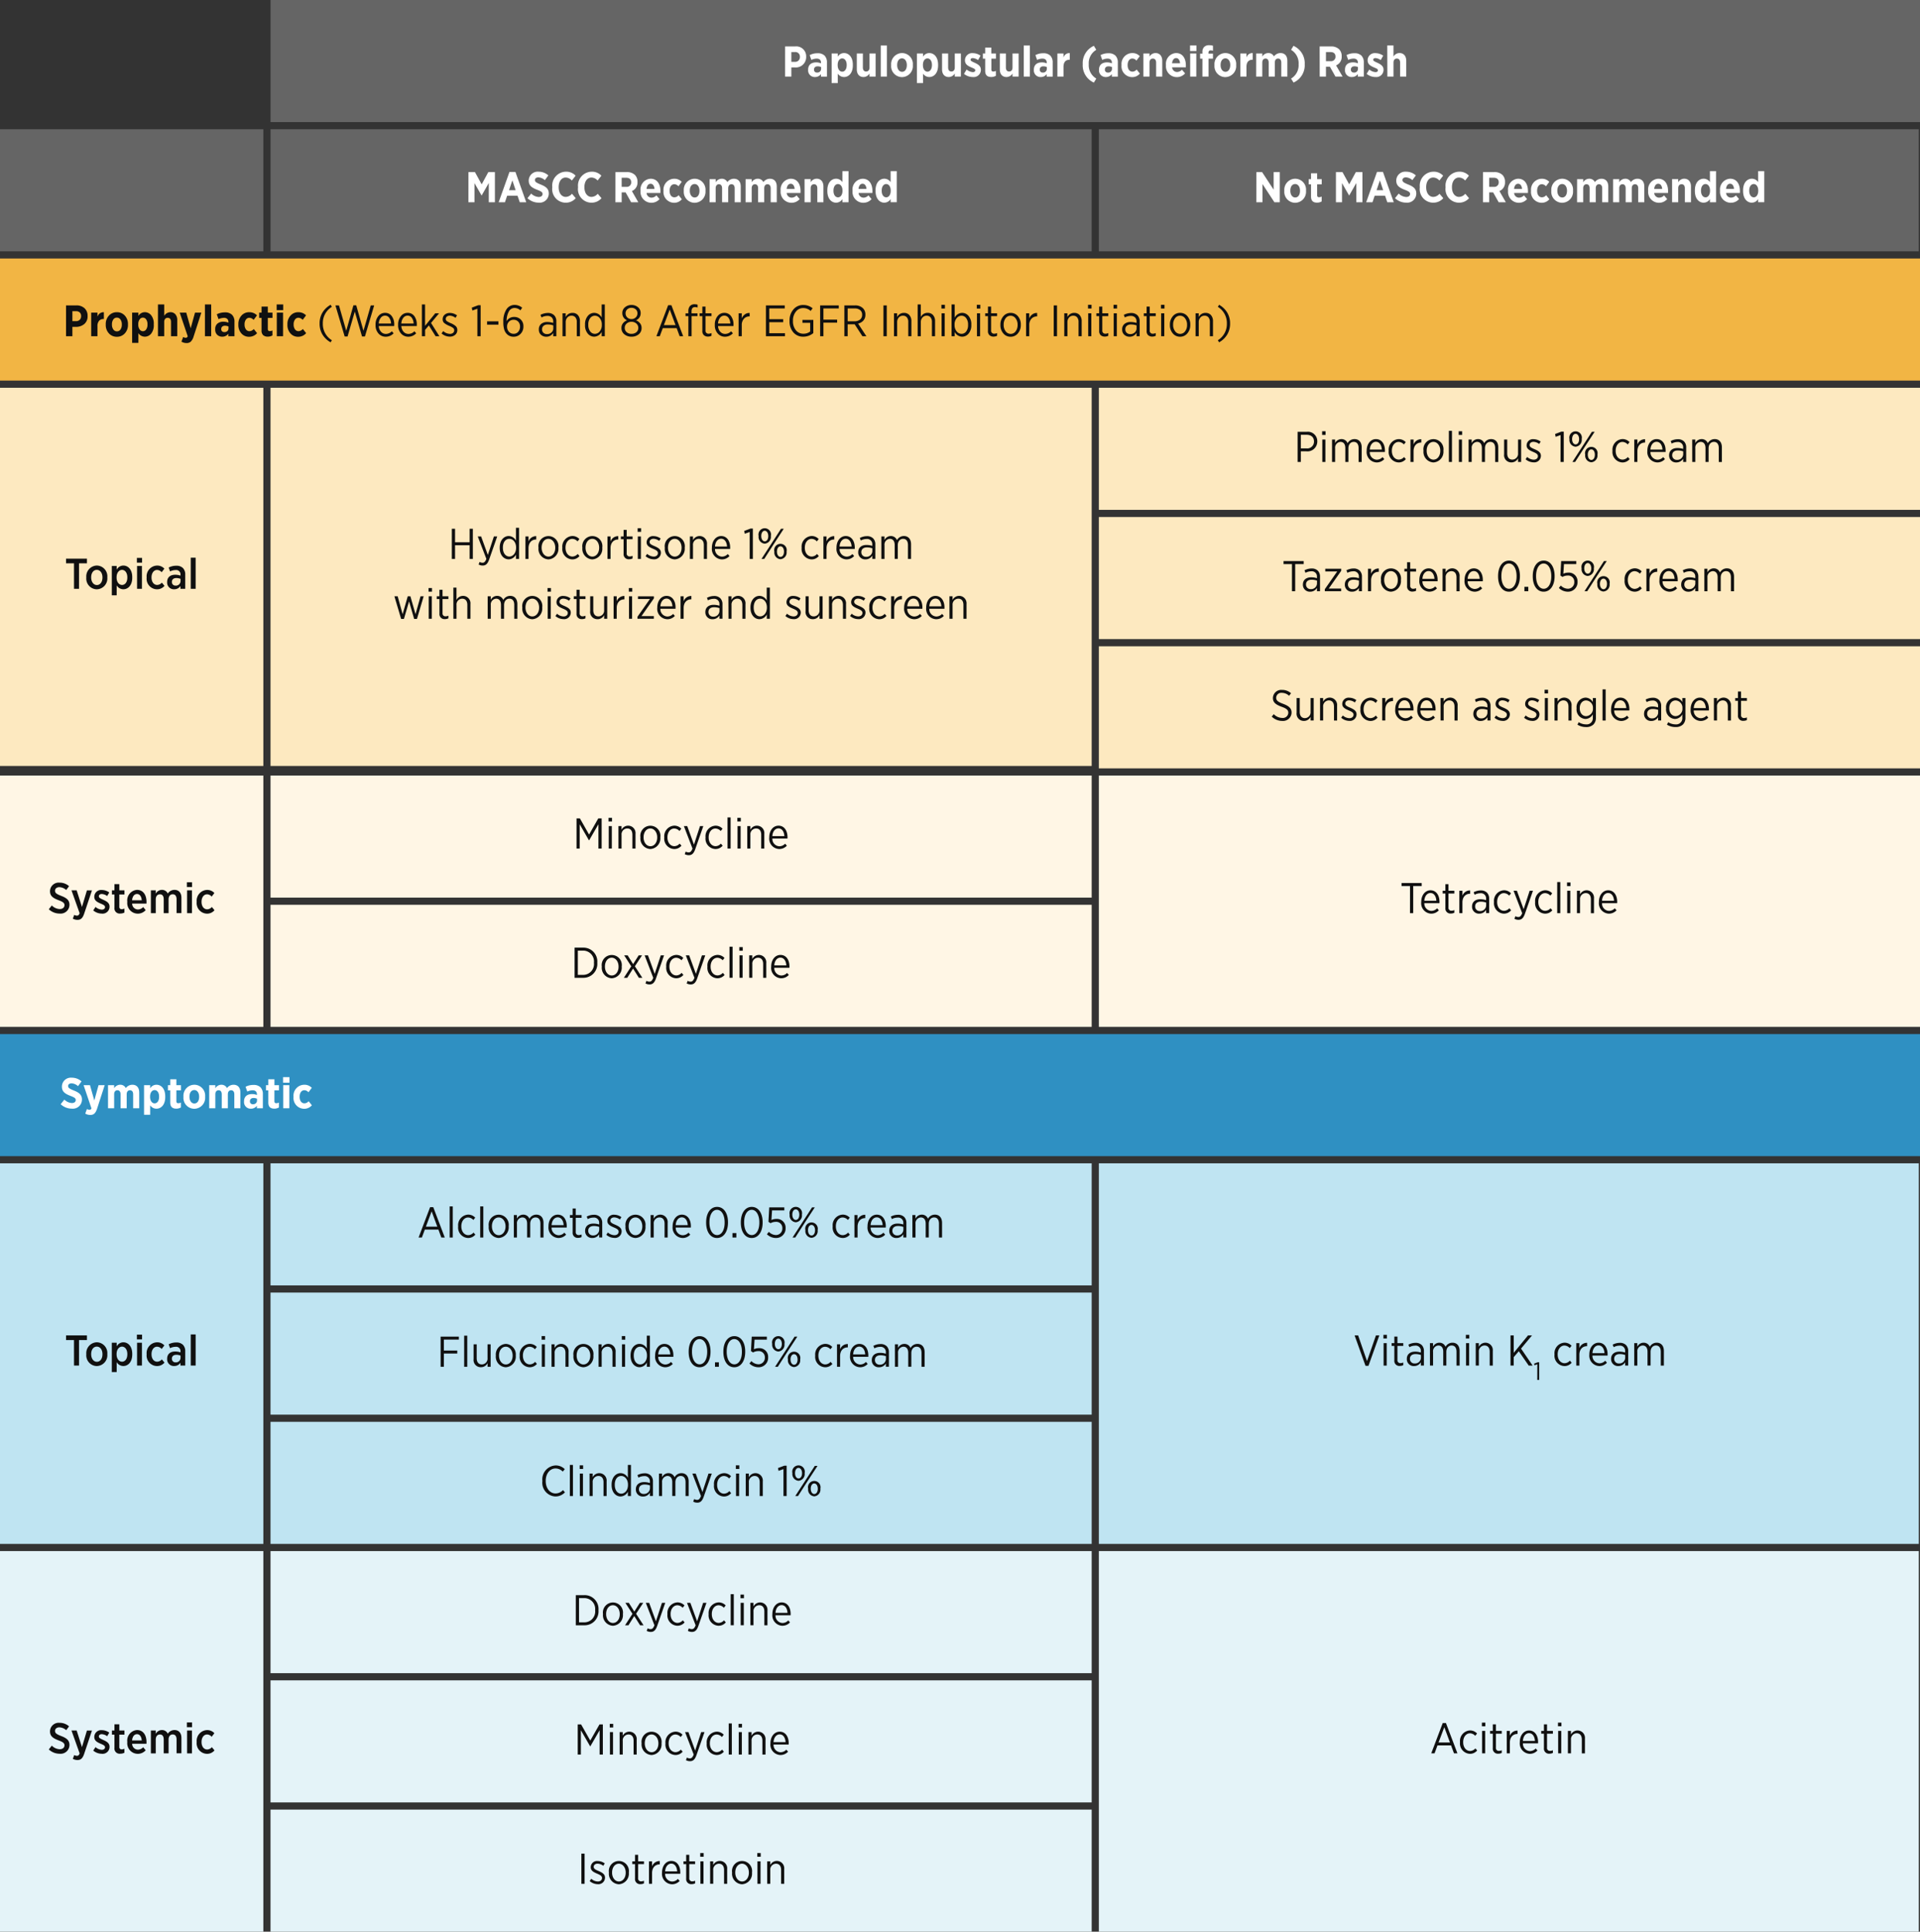
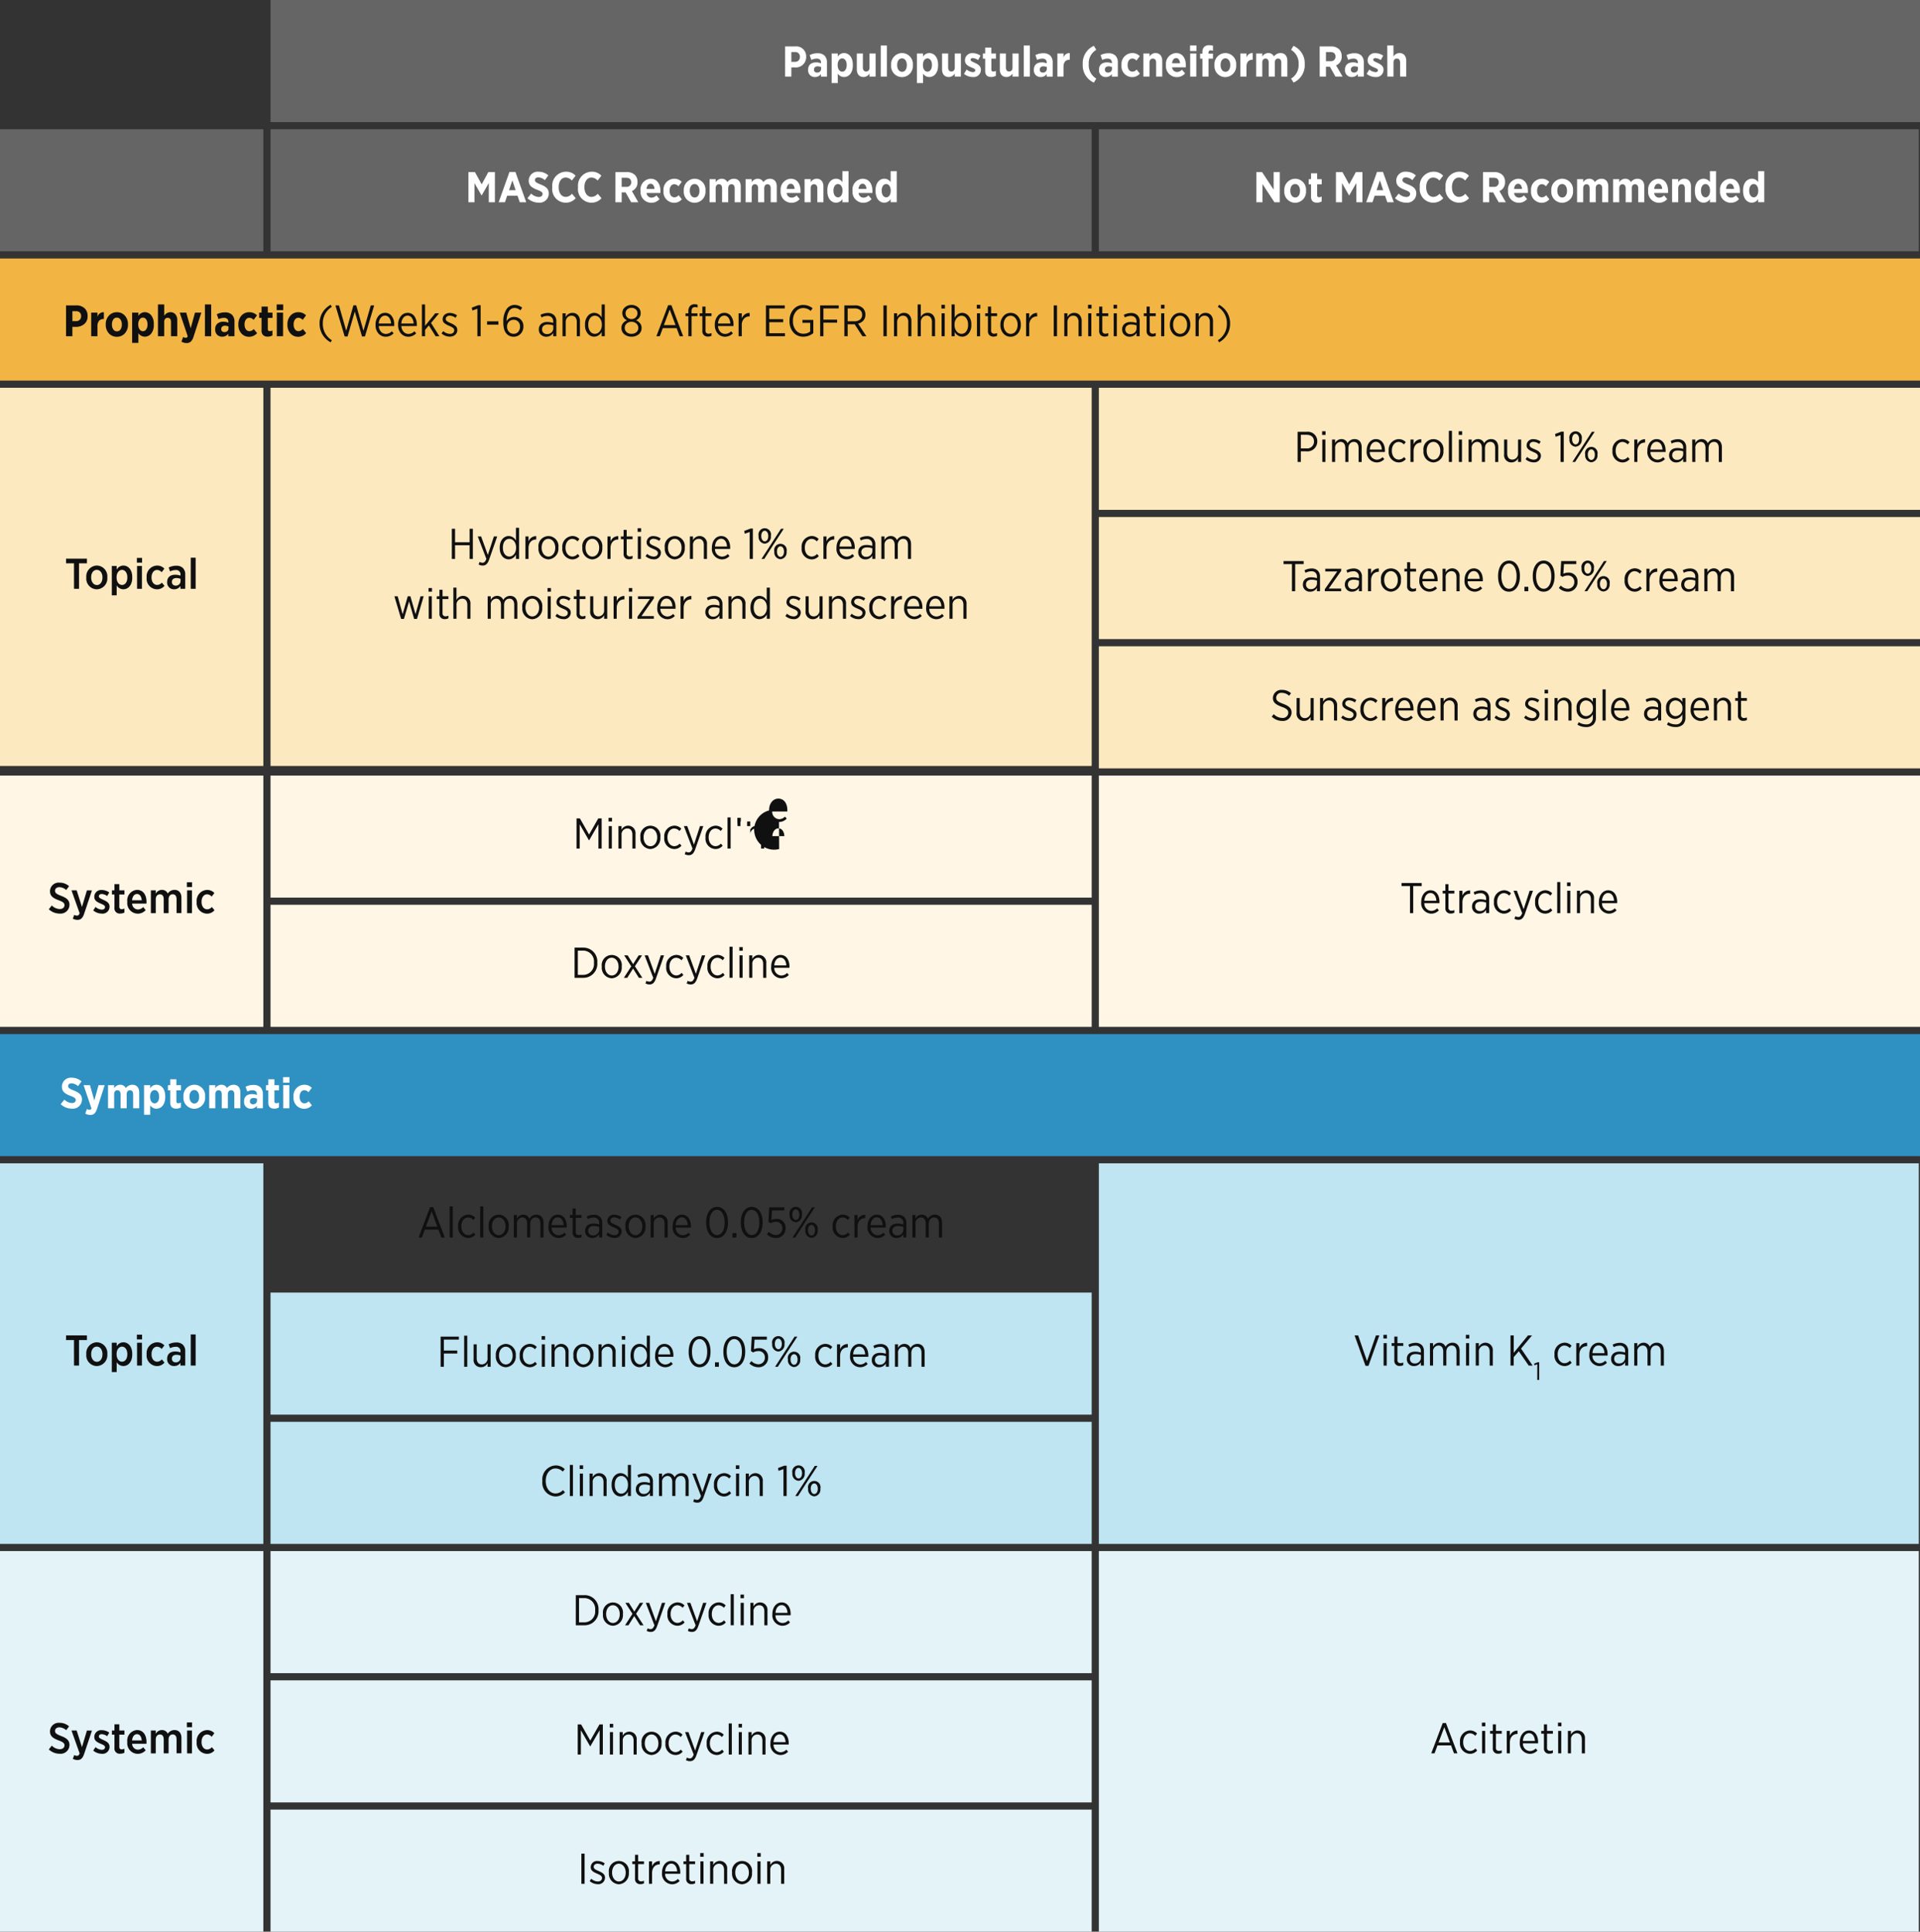
<svg xmlns="http://www.w3.org/2000/svg" width="305" height="306.902" viewBox="0 0 305 306.902">
  <rect x="0" y="0" width="305" height="306.902" fill="#333333" stroke="none" />
  <g transform="translate(-6701 7043.289)">
    <rect width="305" height="19.395" transform="translate(6701 -7002.217)" fill="#f2b544" />
    <rect width="305" height="19.395" transform="translate(6701 -6879)" fill="#2f90c2" />
    <rect width="41.833" height="60.087" transform="translate(6701 -6981.681)" fill="#fde9c0" />
    <rect width="41.833" height="60.468" transform="translate(6701 -6858.464)" fill="#bfe4f2" />
    <rect width="41.833" height="60.468" transform="translate(6701 -6796.855)" fill="#e4f3f8" />
    <rect width="130.443" height="60.087" transform="translate(6743.974 -6981.681)" fill="#fde9c0" />
-     <rect width="130.443" height="19.395" transform="translate(6743.974 -6858.464)" fill="#bfe4f2" />
    <rect width="130.252" height="60.468" transform="translate(6875.557 -6858.464)" fill="#bfe4f2" />
    <rect width="130.252" height="60.468" transform="translate(6875.557 -6796.855)" fill="#e4f3f8" />
    <rect width="130.443" height="19.395" transform="translate(6743.974 -6837.927)" fill="#bfe4f2" />
    <rect width="130.443" height="19.395" transform="translate(6743.974 -6817.391)" fill="#bfe4f2" />
    <rect width="130.443" height="19.395" transform="translate(6743.974 -6796.855)" fill="#e4f3f8" />
    <rect width="130.443" height="19.395" transform="translate(6743.974 -6776.319)" fill="#e4f3f8" />
    <rect width="130.443" height="19.395" transform="translate(6743.974 -6755.783)" fill="#e4f3f8" />
    <rect width="130.443" height="19.395" transform="translate(6875.557 -6981.681)" fill="#fde9c0" />
    <rect width="130.443" height="19.395" transform="translate(6875.557 -6961.145)" fill="#fde9c0" />
    <rect width="130.443" height="19.395" transform="translate(6875.557 -6940.608)" fill="#fde9c0" />
    <rect width="41.833" height="39.931" transform="translate(6701 -6920.072)" fill="#fff6e5" />
    <rect width="130.443" height="19.395" transform="translate(6743.974 -6920.072)" fill="#fff6e5" />
    <rect width="130.443" height="39.931" transform="translate(6875.557 -6920.072)" fill="#fff6e5" />
    <rect width="130.443" height="19.395" transform="translate(6743.974 -6899.536)" fill="#fff6e5" />
    <path d="M-26.136-8.054h.794v-4.052h1.26v-.739H-27.4v.739h1.26Zm3.614.075a1.722,1.722,0,0,0,1.677-1.855V-9.9a1.712,1.712,0,0,0-1.663-1.855,1.728,1.728,0,0,0-1.677,1.862v.062A1.706,1.706,0,0,0-22.522-7.978Zm.014-.678c-.527,0-.9-.513-.9-1.191v-.041c0-.678.349-1.177.89-1.177s.9.507.9,1.184v.041C-21.618-9.163-21.968-8.656-22.508-8.656Zm2.375,1.636h.774V-8.6a1.236,1.236,0,0,0,1.061.616c.732,0,1.41-.616,1.41-1.835v-.1c0-1.225-.685-1.835-1.41-1.835a1.226,1.226,0,0,0-1.061.65v-.582h-.774Zm1.622-1.65c-.465,0-.863-.452-.863-1.164V-9.9c0-.712.4-1.164.863-1.164s.842.445.842,1.171v.062C-17.669-9.108-18.038-8.67-18.511-8.67Zm2.362-3.539h.821v-.76h-.821Zm.027,4.155h.774v-3.628h-.774Zm3.156.075a1.518,1.518,0,0,0,1.2-.548l-.418-.513a1.01,1.01,0,0,1-.739.37c-.527,0-.9-.472-.9-1.177v-.034c0-.685.37-1.171.876-1.171a.977.977,0,0,1,.732.363l.431-.568a1.532,1.532,0,0,0-1.164-.493A1.713,1.713,0,0,0-14.6-9.888v.068A1.679,1.679,0,0,0-12.966-7.978Zm2.731-.007A1.154,1.154,0,0,0-9.228-8.5v.445h.76v-2.252a1.431,1.431,0,0,0-.363-1.047,1.441,1.441,0,0,0-1.068-.37,2.58,2.58,0,0,0-1.2.288l.219.616A2.063,2.063,0,0,1-10-11.038a.686.686,0,0,1,.78.739v.151a2.468,2.468,0,0,0-.835-.144c-.767,0-1.287.383-1.287,1.164v.034A1.059,1.059,0,0,0-10.235-7.985ZM-10-8.567a.553.553,0,0,1-.589-.575v-.014c0-.383.26-.609.705-.609a1.746,1.746,0,0,1,.671.13v.363A.726.726,0,0,1-10-8.567Zm2.41.513h.774V-13h-.774Z" transform="translate(6738.894 -6941.682)" fill="#101010" />
    <path d="M-26.136-8.054h.794v-4.052h1.26v-.739H-27.4v.739h1.26Zm3.614.075a1.722,1.722,0,0,0,1.677-1.855V-9.9a1.712,1.712,0,0,0-1.663-1.855,1.728,1.728,0,0,0-1.677,1.862v.062A1.706,1.706,0,0,0-22.522-7.978Zm.014-.678c-.527,0-.9-.513-.9-1.191v-.041c0-.678.349-1.177.89-1.177s.9.507.9,1.184v.041C-21.618-9.163-21.968-8.656-22.508-8.656Zm2.375,1.636h.774V-8.6a1.236,1.236,0,0,0,1.061.616c.732,0,1.41-.616,1.41-1.835v-.1c0-1.225-.685-1.835-1.41-1.835a1.226,1.226,0,0,0-1.061.65v-.582h-.774Zm1.622-1.65c-.465,0-.863-.452-.863-1.164V-9.9c0-.712.4-1.164.863-1.164s.842.445.842,1.171v.062C-17.669-9.108-18.038-8.67-18.511-8.67Zm2.362-3.539h.821v-.76h-.821Zm.027,4.155h.774v-3.628h-.774Zm3.156.075a1.518,1.518,0,0,0,1.2-.548l-.418-.513a1.01,1.01,0,0,1-.739.37c-.527,0-.9-.472-.9-1.177v-.034c0-.685.37-1.171.876-1.171a.977.977,0,0,1,.732.363l.431-.568a1.532,1.532,0,0,0-1.164-.493A1.713,1.713,0,0,0-14.6-9.888v.068A1.679,1.679,0,0,0-12.966-7.978Zm2.731-.007A1.154,1.154,0,0,0-9.228-8.5v.445h.76v-2.252a1.431,1.431,0,0,0-.363-1.047,1.441,1.441,0,0,0-1.068-.37,2.58,2.58,0,0,0-1.2.288l.219.616A2.063,2.063,0,0,1-10-11.038a.686.686,0,0,1,.78.739v.151a2.468,2.468,0,0,0-.835-.144c-.767,0-1.287.383-1.287,1.164v.034A1.059,1.059,0,0,0-10.235-7.985ZM-10-8.567a.553.553,0,0,1-.589-.575v-.014c0-.383.26-.609.705-.609a1.746,1.746,0,0,1,.671.13v.363A.726.726,0,0,1-10-8.567Zm2.41.513h.774V-13h-.774Z" transform="translate(6738.894 -6818.275)" fill="#101010" />
    <path d="M-32.891-7.947A1.406,1.406,0,0,0-31.337-9.33v-.014c0-.7-.411-1.068-1.3-1.41-.815-.315-.993-.493-.993-.828v-.007c0-.315.267-.554.7-.554a1.743,1.743,0,0,1,1.075.452l.452-.609a2.228,2.228,0,0,0-1.506-.561,1.381,1.381,0,0,0-1.52,1.342v.014c0,.767.472,1.1,1.383,1.444.76.281.917.479.917.78v.007c0,.356-.294.609-.753.609a1.858,1.858,0,0,1-1.26-.568l-.479.6A2.5,2.5,0,0,0-32.891-7.947ZM-29.352-9l-.842-2.635h-.821L-29.722-8c-.11.294-.233.383-.438.383a.9.9,0,0,1-.418-.123l-.226.6a1.5,1.5,0,0,0,.732.192c.534,0,.828-.267,1.075-1l1.232-3.683h-.8Zm3.142,1.061a1.107,1.107,0,0,0,1.239-1.1V-9.05c0-.568-.424-.828-.986-1.082-.424-.192-.712-.315-.712-.554V-10.7c0-.2.171-.356.459-.356a1.618,1.618,0,0,1,.863.322l.329-.568a2.072,2.072,0,0,0-1.177-.39,1.087,1.087,0,0,0-1.2,1.061v.014c0,.6.452.842.993,1.075.431.185.712.3.712.561v.007c0,.226-.185.4-.507.4A1.654,1.654,0,0,1-27.2-9l-.363.554A2.142,2.142,0,0,0-26.21-7.941Zm2.957-.014a1.315,1.315,0,0,0,.643-.157v-.637a.877.877,0,0,1-.418.1.347.347,0,0,1-.39-.4v-1.93h.815v-.664h-.815v-.979h-.774v.979h-.4v.664h.4v2.088A.827.827,0,0,0-23.253-7.954Zm2.752.021A1.668,1.668,0,0,0-19.228-8.5l-.4-.479a1.154,1.154,0,0,1-.835.383.932.932,0,0,1-.917-.938h2.273c.007-.11.007-.219.007-.267,0-1.088-.52-1.91-1.506-1.91a1.674,1.674,0,0,0-1.547,1.869v.055A1.682,1.682,0,0,0-20.5-7.934Zm-.89-2.129c.055-.616.356-.993.78-.993.452,0,.712.418.753.993Zm2.985,2.054h.774V-10.2c0-.5.267-.808.657-.808s.609.274.609.787v2.211h.774v-2.2c0-.513.274-.8.65-.8.4,0,.616.274.616.794v2.2h.774v-2.43c0-.821-.438-1.266-1.109-1.266a1.285,1.285,0,0,0-1.061.582.992.992,0,0,0-.938-.582,1.123,1.123,0,0,0-.972.6v-.527h-.774Zm5.723-4.155h.821v-.76h-.821Zm.027,4.155h.774v-3.628h-.774Zm3.156.075a1.518,1.518,0,0,0,1.2-.548l-.418-.513a1.01,1.01,0,0,1-.739.37c-.527,0-.9-.472-.9-1.177v-.034c0-.685.37-1.171.876-1.171a.977.977,0,0,1,.732.363l.431-.568a1.532,1.532,0,0,0-1.164-.493A1.713,1.713,0,0,0-11.13-9.844v.068A1.679,1.679,0,0,0-9.5-7.934Z" transform="translate(6743.373 -6756.711)" fill="#101010" />
    <path d="M30.867,5.946h.513V3.776h2.314v2.17h.513V1.155h-.513V3.3H31.381V1.155h-.513Zm5.723-.63L35.522,2.38h-.534l1.369,3.566c-.178.459-.349.609-.616.609a.947.947,0,0,1-.465-.13l-.151.411A1.343,1.343,0,0,0,35.769,7c.479,0,.787-.253,1.04-.993L38.076,2.38h-.527Zm3.306.7a1.331,1.331,0,0,0,1.157-.753v.685h.493V1h-.493v2.04A1.321,1.321,0,0,0,39.9,2.311c-.726,0-1.424.637-1.424,1.821V4.2C38.473,5.392,39.171,6.015,39.9,6.015ZM40,5.57c-.554,0-1.02-.513-1.02-1.383V4.132c0-.876.452-1.376,1.02-1.376s1.075.534,1.075,1.376v.062C41.074,5.036,40.561,5.57,40,5.57Zm2.56.376h.493v-1.7c0-.917.534-1.383,1.2-1.383h.027V2.332a1.259,1.259,0,0,0-1.225.835V2.38h-.493Zm3.649.075A1.689,1.689,0,0,0,47.8,4.18V4.139a1.6,1.6,0,1,0-3.169.007v.048A1.671,1.671,0,0,0,46.208,6.022Zm.007-.445c-.609,0-1.082-.6-1.082-1.4V4.146c0-.794.445-1.39,1.075-1.39.609,0,1.088.6,1.088,1.4v.034C47.3,4.974,46.845,5.577,46.215,5.577ZM50,6.022a1.467,1.467,0,0,0,1.15-.534l-.288-.329a1.146,1.146,0,0,1-.835.411c-.6,0-1.1-.541-1.1-1.383V4.153c0-.828.479-1.39,1.075-1.39a1.152,1.152,0,0,1,.835.4l.294-.37a1.51,1.51,0,0,0-1.123-.486,1.681,1.681,0,0,0-1.588,1.841V4.2A1.649,1.649,0,0,0,50,6.022Zm3.183,0A1.689,1.689,0,0,0,54.772,4.18V4.139a1.6,1.6,0,1,0-3.169.007v.048A1.671,1.671,0,0,0,53.183,6.022Zm.007-.445c-.609,0-1.082-.6-1.082-1.4V4.146c0-.794.445-1.39,1.075-1.39.609,0,1.088.6,1.088,1.4v.034C54.272,4.974,53.82,5.577,53.19,5.577Zm2.4.37h.493v-1.7c0-.917.534-1.383,1.2-1.383h.027V2.332a1.259,1.259,0,0,0-1.225.835V2.38h-.493ZM59.043,6a1.2,1.2,0,0,0,.534-.123V5.454a1.055,1.055,0,0,1-.418.1.453.453,0,0,1-.513-.513V2.818h.931V2.38h-.931V1.339h-.493V2.38h-.431v.438h.431v2.3A.8.8,0,0,0,59.043,6Zm1.342-4.354h.548V1.066h-.548Zm.027,4.3h.493V2.38h-.493Zm2.512.062a1.052,1.052,0,0,0,1.157-1.027V4.967c0-.541-.411-.787-1-1.047-.486-.205-.794-.356-.794-.657V3.249c0-.281.24-.5.616-.5a1.562,1.562,0,0,1,.9.335l.24-.376a1.945,1.945,0,0,0-1.123-.383,1,1,0,0,0-1.109.972v.014c0,.554.452.78,1.02,1.027.479.2.774.363.774.678v.007c0,.335-.274.554-.664.554A1.628,1.628,0,0,1,61.9,5.145l-.26.363A1.993,1.993,0,0,0,62.924,6.008Zm3.354.014A1.689,1.689,0,0,0,67.867,4.18V4.139a1.6,1.6,0,1,0-3.169.007v.048A1.671,1.671,0,0,0,66.279,6.022Zm.007-.445c-.609,0-1.082-.6-1.082-1.4V4.146c0-.794.445-1.39,1.075-1.39.609,0,1.088.6,1.088,1.4v.034C67.367,4.974,66.915,5.577,66.286,5.577Zm2.4.37h.493V3.776a.927.927,0,0,1,.9-1.02c.52,0,.821.356.821.993v2.2H71.4V3.612a1.174,1.174,0,0,0-2.218-.65V2.38h-.493Zm5.066.075a1.613,1.613,0,0,0,1.225-.534L74.7,5.173a1.255,1.255,0,0,1-.924.411,1.163,1.163,0,0,1-1.1-1.225h2.4c.007-.062.007-.157.007-.205,0-1.075-.534-1.841-1.431-1.841-.835,0-1.472.76-1.472,1.848v.034A1.649,1.649,0,0,0,73.754,6.022ZM72.672,3.975c.048-.746.445-1.232.972-1.232.582,0,.9.554.938,1.232Zm5.511,1.971h.507V1.127h-.383l-.993.376.089.445.78-.274Zm2.389-2.423a1.073,1.073,0,0,0,.979-1.2V2.291A1,1,0,1,0,79.6,2.3v.034A1.063,1.063,0,0,0,80.572,3.523Zm0-2.047c.315,0,.561.342.561.828v.027c0,.479-.226.821-.554.821-.308,0-.554-.335-.554-.828V2.3C80.024,1.825,80.243,1.476,80.572,1.476Zm1.1,1.985L80.058,5.946H80.5l1.472-2.3L83.6,1.155h-.438Zm1.4,2.533a1.073,1.073,0,0,0,.979-1.2V4.762a1,1,0,1,0-1.951.014V4.81A1.063,1.063,0,0,0,83.07,5.994Zm.007-.37c-.315,0-.561-.335-.561-.828V4.769c0-.472.226-.821.554-.821s.561.342.561.828V4.8C83.632,5.282,83.406,5.625,83.077,5.625Zm4.936.4a1.467,1.467,0,0,0,1.15-.534l-.288-.329a1.146,1.146,0,0,1-.835.411c-.6,0-1.1-.541-1.1-1.383V4.153c0-.828.479-1.39,1.075-1.39a1.152,1.152,0,0,1,.835.4l.294-.37a1.51,1.51,0,0,0-1.123-.486,1.681,1.681,0,0,0-1.588,1.841V4.2A1.649,1.649,0,0,0,88.013,6.022ZM89.9,5.946h.493v-1.7c0-.917.534-1.383,1.2-1.383h.027V2.332a1.259,1.259,0,0,0-1.225.835V2.38H89.9Zm3.649.075a1.613,1.613,0,0,0,1.225-.534l-.281-.315a1.255,1.255,0,0,1-.924.411,1.163,1.163,0,0,1-1.1-1.225h2.4c.007-.062.007-.157.007-.205,0-1.075-.534-1.841-1.431-1.841-.835,0-1.472.76-1.472,1.848v.034A1.649,1.649,0,0,0,93.544,6.022ZM92.462,3.975c.048-.746.445-1.232.972-1.232.582,0,.9.554.938,1.232Zm4.107,2.047a1.231,1.231,0,0,0,1.088-.6v.52h.486V3.653a1.324,1.324,0,0,0-.342-.965,1.359,1.359,0,0,0-1-.356,2.456,2.456,0,0,0-1.123.288l.157.4a1.945,1.945,0,0,1,.91-.24.812.812,0,0,1,.91.883v.212a2.93,2.93,0,0,0-.917-.144c-.787,0-1.314.418-1.314,1.15v.027A1.09,1.09,0,0,0,96.569,6.022Zm.11-.411a.714.714,0,0,1-.76-.726V4.865c0-.452.315-.746.883-.746a2.514,2.514,0,0,1,.863.144v.445A.928.928,0,0,1,96.679,5.611Zm2.423.335H99.6V3.776a.911.911,0,0,1,.842-1.02c.486,0,.774.349.774.986v2.2h.493V3.77c0-.643.376-1.013.842-1.013.486,0,.774.342.774.993v2.2h.493V3.619c0-.828-.445-1.307-1.136-1.307a1.24,1.24,0,0,0-1.1.65,1.031,1.031,0,0,0-.986-.65,1.118,1.118,0,0,0-1,.637V2.38H99.1ZM22.814,15.481h.445l.815-2.779.808,2.779h.445l1.068-3.594h-.5L25.1,14.728l-.815-2.848h-.418l-.815,2.848-.787-2.841h-.52Zm4.354-4.326h.548v-.582h-.548Zm.027,4.3h.493V11.887h-.493Zm2.594.055a1.2,1.2,0,0,0,.534-.123v-.424a1.055,1.055,0,0,1-.418.1.453.453,0,0,1-.513-.513V12.326h.931v-.438h-.931v-1.04H28.9v1.04h-.431v.438H28.9v2.3A.8.8,0,0,0,29.789,15.509Zm1.328-.055h.493v-2.17a.927.927,0,0,1,.9-1.02c.52,0,.821.356.821.993v2.2h.493V13.12a1.174,1.174,0,0,0-2.218-.65V10.511h-.493Zm5.449,0h.493v-2.17a.911.911,0,0,1,.842-1.02c.486,0,.774.349.774.986v2.2h.493V13.277c0-.643.376-1.013.842-1.013.486,0,.774.342.774.993v2.2h.493V13.126c0-.828-.445-1.307-1.136-1.307a1.24,1.24,0,0,0-1.1.65,1.031,1.031,0,0,0-.986-.65,1.118,1.118,0,0,0-1,.637v-.568h-.493Zm7.078.075a1.689,1.689,0,0,0,1.588-1.841v-.041a1.6,1.6,0,1,0-3.169.007V13.7A1.671,1.671,0,0,0,43.644,15.529Zm.007-.445c-.609,0-1.082-.6-1.082-1.4v-.034c0-.794.445-1.39,1.075-1.39.609,0,1.088.6,1.088,1.4v.034C44.733,14.482,44.281,15.084,43.651,15.084Zm2.416-3.929h.548v-.582h-.548Zm.027,4.3h.493V11.887H46.1Zm2.512.062a1.052,1.052,0,0,0,1.157-1.027v-.014c0-.541-.411-.787-1-1.047-.486-.205-.794-.356-.794-.657v-.014c0-.281.24-.5.616-.5a1.562,1.562,0,0,1,.9.335l.24-.376a1.945,1.945,0,0,0-1.123-.383,1,1,0,0,0-1.109.972v.014c0,.554.452.78,1.02,1.027.479.2.774.363.774.678v.007c0,.335-.274.554-.664.554a1.628,1.628,0,0,1-1.04-.431l-.26.363A1.993,1.993,0,0,0,48.607,15.515Zm2.957-.007a1.2,1.2,0,0,0,.534-.123v-.424a1.055,1.055,0,0,1-.418.1.453.453,0,0,1-.513-.513V12.326H52.1v-.438h-.931v-1.04h-.493v1.04h-.431v.438h.431v2.3A.8.8,0,0,0,51.565,15.509Zm2.444.014a1.154,1.154,0,0,0,1.054-.65v.582h.493V11.887h-.493v2.177a.921.921,0,0,1-.9,1.013c-.52,0-.821-.356-.821-.993v-2.2h-.493v2.341A1.142,1.142,0,0,0,54.008,15.522Zm2.56-.068h.493v-1.7c0-.917.534-1.383,1.2-1.383h.027v-.534a1.259,1.259,0,0,0-1.225.835v-.787h-.493Zm2.416-4.3h.548v-.582h-.548Zm.027,4.3h.493V11.887h-.493Zm1.349,0h2.6v-.424H60.991l1.978-2.82v-.322H60.436v.424h1.9l-1.978,2.82Zm4.716.075A1.613,1.613,0,0,0,66.3,15l-.281-.315a1.255,1.255,0,0,1-.924.411A1.163,1.163,0,0,1,64,13.866h2.4c.007-.062.007-.157.007-.205,0-1.075-.534-1.841-1.431-1.841-.835,0-1.472.76-1.472,1.848V13.7A1.649,1.649,0,0,0,65.077,15.529ZM64,13.482c.048-.746.445-1.232.972-1.232.582,0,.9.554.938,1.232Zm3.2,1.971h.493v-1.7c0-.917.534-1.383,1.2-1.383h.027v-.534a1.259,1.259,0,0,0-1.225.835v-.787h-.493Zm5.086.075a1.231,1.231,0,0,0,1.088-.6v.52h.486V13.161a1.324,1.324,0,0,0-.342-.965,1.359,1.359,0,0,0-1-.356,2.456,2.456,0,0,0-1.123.288l.157.4a1.945,1.945,0,0,1,.91-.24.812.812,0,0,1,.91.883v.212a2.93,2.93,0,0,0-.917-.144c-.787,0-1.314.418-1.314,1.15v.027A1.09,1.09,0,0,0,72.279,15.529Zm.11-.411a.714.714,0,0,1-.76-.726v-.021c0-.452.315-.746.883-.746a2.514,2.514,0,0,1,.863.144v.445A.928.928,0,0,1,72.388,15.118Zm2.423.335H75.3v-2.17a.927.927,0,0,1,.9-1.02c.52,0,.821.356.821.993v2.2h.493V13.12a1.174,1.174,0,0,0-2.218-.65v-.582h-.493Zm4.922.068a1.331,1.331,0,0,0,1.157-.753v.685h.493V10.511H80.89v2.04a1.321,1.321,0,0,0-1.157-.732c-.726,0-1.424.637-1.424,1.821v.068C78.309,14.9,79.008,15.522,79.733,15.522Zm.1-.445c-.554,0-1.02-.513-1.02-1.383V13.64c0-.876.452-1.376,1.02-1.376s1.075.534,1.075,1.376V13.7C80.911,14.543,80.4,15.077,79.836,15.077Zm5.3.438a1.052,1.052,0,0,0,1.157-1.027v-.014c0-.541-.411-.787-1-1.047-.486-.205-.794-.356-.794-.657v-.014c0-.281.24-.5.616-.5a1.562,1.562,0,0,1,.9.335l.24-.376a1.945,1.945,0,0,0-1.123-.383,1,1,0,0,0-1.109.972v.014c0,.554.452.78,1.02,1.027.479.2.774.363.774.678v.007c0,.335-.274.554-.664.554a1.628,1.628,0,0,1-1.041-.431l-.26.363A1.993,1.993,0,0,0,85.134,15.515Zm3.08.007a1.154,1.154,0,0,0,1.054-.65v.582h.493V11.887h-.493v2.177a.921.921,0,0,1-.9,1.013c-.52,0-.821-.356-.821-.993v-2.2h-.493v2.341A1.142,1.142,0,0,0,88.215,15.522Zm2.56-.068h.493v-2.17a.927.927,0,0,1,.9-1.02c.52,0,.821.356.821.993v2.2h.493V13.12a1.174,1.174,0,0,0-2.218-.65v-.582h-.493Zm4.641.062a1.052,1.052,0,0,0,1.157-1.027v-.014c0-.541-.411-.787-1-1.047-.486-.205-.794-.356-.794-.657v-.014c0-.281.24-.5.616-.5a1.562,1.562,0,0,1,.9.335l.24-.376a1.945,1.945,0,0,0-1.123-.383A1,1,0,0,0,94.3,12.8v.014c0,.554.452.78,1.02,1.027.479.2.774.363.774.678v.007c0,.335-.274.554-.664.554a1.628,1.628,0,0,1-1.041-.431l-.26.363A1.993,1.993,0,0,0,95.416,15.515Zm3.347.014A1.467,1.467,0,0,0,99.913,15l-.287-.329a1.146,1.146,0,0,1-.835.411c-.6,0-1.1-.541-1.1-1.383V13.66c0-.828.479-1.39,1.075-1.39a1.152,1.152,0,0,1,.835.4l.294-.37a1.51,1.51,0,0,0-1.123-.486,1.681,1.681,0,0,0-1.588,1.841v.048A1.649,1.649,0,0,0,98.763,15.529Zm1.882-.075h.493v-1.7c0-.917.534-1.383,1.2-1.383h.027v-.534a1.259,1.259,0,0,0-1.225.835v-.787h-.493Zm3.649.075A1.613,1.613,0,0,0,105.52,15l-.281-.315a1.255,1.255,0,0,1-.924.411,1.163,1.163,0,0,1-1.1-1.225h2.4c.007-.062.007-.157.007-.205,0-1.075-.534-1.841-1.431-1.841-.835,0-1.472.76-1.472,1.848V13.7A1.649,1.649,0,0,0,104.295,15.529Zm-1.082-2.047c.048-.746.445-1.232.972-1.232.582,0,.9.554.938,1.232Zm4.586,2.047A1.613,1.613,0,0,0,109.025,15l-.281-.315a1.255,1.255,0,0,1-.924.411,1.163,1.163,0,0,1-1.1-1.225h2.4c.007-.062.007-.157.007-.205,0-1.075-.534-1.841-1.431-1.841-.835,0-1.472.76-1.472,1.848V13.7A1.649,1.649,0,0,0,107.8,15.529Zm-1.082-2.047c.048-.746.445-1.232.972-1.232.582,0,.9.554.938,1.232Zm3.2,1.971h.493v-2.17a.927.927,0,0,1,.9-1.02c.52,0,.821.356.821.993v2.2h.493V13.12a1.174,1.174,0,0,0-2.218-.65v-.582h-.493Z" transform="translate(6741.907 -6960.436)" fill="#101010" />
    <path d="M6.344,5.946h.527l.465-1.26H9.493l.465,1.26h.548L8.678,1.127H8.172ZM7.508,4.221l.91-2.43.9,2.43ZM11.28,5.946h.493V1H11.28Zm2.93.075a1.467,1.467,0,0,0,1.15-.534l-.288-.329a1.146,1.146,0,0,1-.835.411c-.6,0-1.1-.541-1.1-1.383V4.153c0-.828.479-1.39,1.075-1.39a1.152,1.152,0,0,1,.835.4l.294-.37a1.51,1.51,0,0,0-1.123-.486,1.681,1.681,0,0,0-1.588,1.841V4.2A1.649,1.649,0,0,0,14.209,6.022Zm1.924-.075h.493V1h-.493Zm2.937.075A1.689,1.689,0,0,0,20.658,4.18V4.139a1.6,1.6,0,1,0-3.169.007v.048A1.671,1.671,0,0,0,19.07,6.022Zm.007-.445c-.609,0-1.082-.6-1.082-1.4V4.146c0-.794.445-1.39,1.075-1.39.609,0,1.088.6,1.088,1.4v.034C20.158,4.974,19.706,5.577,19.076,5.577Zm2.4.37h.493V3.776a.911.911,0,0,1,.842-1.02c.486,0,.774.349.774.986v2.2h.493V3.77c0-.643.376-1.013.842-1.013.486,0,.774.342.774.993v2.2h.493V3.619c0-.828-.445-1.307-1.136-1.307a1.24,1.24,0,0,0-1.1.65,1.031,1.031,0,0,0-.986-.65,1.118,1.118,0,0,0-1,.637V2.38h-.493Zm7.078.075a1.613,1.613,0,0,0,1.225-.534L29.5,5.173a1.255,1.255,0,0,1-.924.411,1.163,1.163,0,0,1-1.1-1.225h2.4c.007-.062.007-.157.007-.205,0-1.075-.534-1.841-1.431-1.841-.835,0-1.472.76-1.472,1.848v.034A1.649,1.649,0,0,0,28.557,6.022ZM27.476,3.975c.048-.746.445-1.232.972-1.232.582,0,.9.554.938,1.232ZM31.706,6a1.2,1.2,0,0,0,.534-.123V5.454a1.055,1.055,0,0,1-.418.1.453.453,0,0,1-.513-.513V2.818h.931V2.38h-.931V1.339h-.493V2.38h-.431v.438h.431v2.3A.8.8,0,0,0,31.706,6Zm2.238.021a1.231,1.231,0,0,0,1.088-.6v.52h.486V3.653a1.324,1.324,0,0,0-.342-.965,1.359,1.359,0,0,0-1-.356,2.456,2.456,0,0,0-1.123.288l.157.4a1.945,1.945,0,0,1,.91-.24.812.812,0,0,1,.91.883v.212a2.93,2.93,0,0,0-.917-.144c-.787,0-1.314.418-1.314,1.15v.027A1.09,1.09,0,0,0,33.945,6.022Zm.11-.411a.714.714,0,0,1-.76-.726V4.865c0-.452.315-.746.883-.746a2.514,2.514,0,0,1,.863.144v.445A.928.928,0,0,1,34.054,5.611Zm3.388.4A1.052,1.052,0,0,0,38.6,4.981V4.967c0-.541-.411-.787-1-1.047-.486-.205-.794-.356-.794-.657V3.249c0-.281.24-.5.616-.5a1.562,1.562,0,0,1,.9.335l.24-.376a1.945,1.945,0,0,0-1.123-.383,1,1,0,0,0-1.109.972v.014c0,.554.452.78,1.02,1.027.479.2.774.363.774.678v.007c0,.335-.274.554-.664.554a1.628,1.628,0,0,1-1.04-.431l-.26.363A1.993,1.993,0,0,0,37.443,6.008Zm3.354.014A1.689,1.689,0,0,0,42.385,4.18V4.139a1.6,1.6,0,1,0-3.169.007v.048A1.671,1.671,0,0,0,40.8,6.022Zm.007-.445c-.609,0-1.082-.6-1.082-1.4V4.146c0-.794.445-1.39,1.075-1.39.609,0,1.088.6,1.088,1.4v.034C41.885,4.974,41.433,5.577,40.8,5.577Zm2.4.37H43.7V3.776a.927.927,0,0,1,.9-1.02c.52,0,.821.356.821.993v2.2h.493V3.612a1.174,1.174,0,0,0-2.218-.65V2.38h-.493Zm5.066.075A1.613,1.613,0,0,0,49.5,5.488l-.281-.315a1.255,1.255,0,0,1-.924.411,1.163,1.163,0,0,1-1.1-1.225h2.4c.007-.062.007-.157.007-.205,0-1.075-.534-1.841-1.431-1.841-.835,0-1.472.76-1.472,1.848v.034A1.649,1.649,0,0,0,48.272,6.022ZM47.19,3.975c.048-.746.445-1.232.972-1.232.582,0,.9.554.938,1.232Zm6.565,2.047c1.061,0,1.739-1.013,1.739-2.451V3.516c0-1.438-.671-2.437-1.732-2.437S52.023,2.092,52.023,3.53v.055C52.023,5.022,52.687,6.022,53.755,6.022Zm.007-.465c-.732,0-1.212-.835-1.212-1.985V3.516c0-1.15.472-1.971,1.2-1.971s1.212.835,1.212,1.985v.055C54.967,4.735,54.494,5.556,53.762,5.556Zm2.444.39h.616V5.241h-.616Zm3.06.075C60.327,6.022,61,5.009,61,3.571V3.516c0-1.438-.671-2.437-1.732-2.437S57.534,2.092,57.534,3.53v.055C57.534,5.022,58.2,6.022,59.266,6.022Zm.007-.465c-.732,0-1.212-.835-1.212-1.985V3.516c0-1.15.472-1.971,1.2-1.971s1.212.835,1.212,1.985v.055C60.477,4.735,60,5.556,59.273,5.556Zm3.806.465a1.506,1.506,0,0,0,1.568-1.568V4.434a1.38,1.38,0,0,0-1.479-1.444,1.844,1.844,0,0,0-.774.171l.1-1.527h1.951V1.155h-2.4l-.123,2.293.329.226a1.711,1.711,0,0,1,.835-.219.963.963,0,0,1,1.041,1v.021a1.016,1.016,0,0,1-1.041,1.075,1.635,1.635,0,0,1-1.1-.507l-.308.383A2.046,2.046,0,0,0,63.079,6.022Zm3.183-2.5a1.073,1.073,0,0,0,.979-1.2V2.291A1,1,0,1,0,65.29,2.3v.034A1.063,1.063,0,0,0,66.262,3.523Zm0-2.047c.315,0,.561.342.561.828v.027c0,.479-.226.821-.554.821-.308,0-.554-.335-.554-.828V2.3C65.714,1.825,65.933,1.476,66.262,1.476Zm1.1,1.985L65.748,5.946h.438l1.472-2.3,1.629-2.492h-.438Zm1.4,2.533a1.073,1.073,0,0,0,.979-1.2V4.762a1,1,0,1,0-1.951.014V4.81A1.063,1.063,0,0,0,68.76,5.994Zm.007-.37c-.315,0-.561-.335-.561-.828V4.769c0-.472.226-.821.554-.821s.561.342.561.828V4.8C69.322,5.282,69.1,5.625,68.767,5.625Zm4.936.4a1.467,1.467,0,0,0,1.15-.534l-.288-.329a1.146,1.146,0,0,1-.835.411c-.6,0-1.1-.541-1.1-1.383V4.153c0-.828.479-1.39,1.075-1.39a1.152,1.152,0,0,1,.835.4l.294-.37a1.51,1.51,0,0,0-1.123-.486,1.681,1.681,0,0,0-1.588,1.841V4.2A1.649,1.649,0,0,0,73.7,6.022Zm1.882-.075h.493v-1.7c0-.917.534-1.383,1.2-1.383H77.3V2.332a1.259,1.259,0,0,0-1.225.835V2.38h-.493Zm3.649.075a1.613,1.613,0,0,0,1.225-.534l-.281-.315a1.255,1.255,0,0,1-.924.411,1.163,1.163,0,0,1-1.1-1.225h2.4c.007-.062.007-.157.007-.205,0-1.075-.534-1.841-1.431-1.841-.835,0-1.472.76-1.472,1.848v.034A1.649,1.649,0,0,0,79.234,6.022ZM78.152,3.975c.048-.746.445-1.232.972-1.232.582,0,.9.554.938,1.232Zm4.107,2.047a1.231,1.231,0,0,0,1.088-.6v.52h.486V3.653a1.324,1.324,0,0,0-.342-.965,1.359,1.359,0,0,0-1-.356,2.456,2.456,0,0,0-1.123.288l.157.4a1.945,1.945,0,0,1,.91-.24.812.812,0,0,1,.91.883v.212a2.93,2.93,0,0,0-.917-.144c-.787,0-1.314.418-1.314,1.15v.027A1.09,1.09,0,0,0,82.259,6.022Zm.11-.411a.714.714,0,0,1-.76-.726V4.865c0-.452.315-.746.883-.746a2.514,2.514,0,0,1,.863.144v.445A.928.928,0,0,1,82.369,5.611Zm2.423.335h.493V3.776a.911.911,0,0,1,.842-1.02c.486,0,.774.349.774.986v2.2h.493V3.77c0-.643.376-1.013.842-1.013.486,0,.774.342.774.993v2.2H89.5V3.619c0-.828-.445-1.307-1.136-1.307a1.24,1.24,0,0,0-1.1.65,1.031,1.031,0,0,0-.986-.65,1.118,1.118,0,0,0-1,.637V2.38h-.493Z" transform="translate(6761.149 -6852.621)" fill="#101010" />
    <path d="M4.312,6.081h.472L6.509,1.255H5.969L4.552,5.335l-1.41-4.08H2.58ZM7.16,1.748h.548V1.166H7.16Zm.027,4.3H7.68V2.48H7.187ZM9.781,6.1a1.2,1.2,0,0,0,.534-.123V5.554a1.055,1.055,0,0,1-.418.1.453.453,0,0,1-.513-.513V2.918h.931V2.48H9.384V1.44H8.892V2.48H8.46v.438h.431v2.3A.8.8,0,0,0,9.781,6.1Zm2.238.021a1.231,1.231,0,0,0,1.088-.6v.52h.486V3.754a1.324,1.324,0,0,0-.342-.965,1.359,1.359,0,0,0-1-.356,2.456,2.456,0,0,0-1.123.288l.157.4a1.945,1.945,0,0,1,.91-.24.812.812,0,0,1,.91.883v.212a2.93,2.93,0,0,0-.917-.144c-.787,0-1.314.418-1.314,1.15v.027A1.09,1.09,0,0,0,12.02,6.122Zm.11-.411a.714.714,0,0,1-.76-.726V4.965c0-.452.315-.746.883-.746a2.514,2.514,0,0,1,.863.144v.445A.928.928,0,0,1,12.129,5.711Zm2.423.335h.493V3.877a.911.911,0,0,1,.842-1.02c.486,0,.774.349.774.986v2.2h.493V3.87c0-.643.376-1.013.842-1.013.486,0,.774.342.774.993v2.2h.493V3.719c0-.828-.445-1.307-1.136-1.307a1.24,1.24,0,0,0-1.1.65,1.031,1.031,0,0,0-.986-.65,1.118,1.118,0,0,0-1,.637V2.48h-.493Zm5.7-4.3H20.8V1.166h-.548Zm.027,4.3h.493V2.48h-.493Zm1.547,0h.493V3.877a.927.927,0,0,1,.9-1.02c.52,0,.821.356.821.993v2.2h.493V3.712a1.174,1.174,0,0,0-2.218-.65V2.48h-.493Zm5.517,0h.513V4.705l.808-.938,1.574,2.28h.623l-1.841-2.7,1.746-2.095h-.637L27.86,4.021V1.255h-.513ZM31.6,8.329h.3V5.518h-.224l-.579.22.052.26.455-.16Zm4.313-2.206a1.467,1.467,0,0,0,1.15-.534l-.288-.329a1.146,1.146,0,0,1-.835.411c-.6,0-1.1-.541-1.1-1.383V4.253c0-.828.479-1.39,1.075-1.39a1.152,1.152,0,0,1,.835.4l.294-.37a1.51,1.51,0,0,0-1.123-.486,1.681,1.681,0,0,0-1.588,1.841V4.3A1.649,1.649,0,0,0,35.912,6.122Zm1.882-.075h.493v-1.7c0-.917.534-1.383,1.2-1.383h.027V2.432a1.259,1.259,0,0,0-1.225.835V2.48h-.493Zm3.649.075a1.613,1.613,0,0,0,1.225-.534l-.281-.315a1.255,1.255,0,0,1-.924.411,1.163,1.163,0,0,1-1.1-1.225h2.4c.007-.062.007-.157.007-.205,0-1.075-.534-1.841-1.431-1.841-.835,0-1.472.76-1.472,1.848v.034A1.649,1.649,0,0,0,41.444,6.122ZM40.362,4.075c.048-.746.445-1.232.972-1.232.582,0,.9.554.938,1.232Zm4.107,2.047a1.231,1.231,0,0,0,1.088-.6v.52h.486V3.754a1.324,1.324,0,0,0-.342-.965,1.359,1.359,0,0,0-1-.356,2.456,2.456,0,0,0-1.123.288l.157.4a1.945,1.945,0,0,1,.91-.24.812.812,0,0,1,.91.883v.212a2.93,2.93,0,0,0-.917-.144c-.787,0-1.314.418-1.314,1.15v.027A1.09,1.09,0,0,0,44.469,6.122Zm.11-.411a.714.714,0,0,1-.76-.726V4.965c0-.452.315-.746.883-.746a2.514,2.514,0,0,1,.863.144v.445A.928.928,0,0,1,44.579,5.711ZM47,6.047h.493V3.877a.911.911,0,0,1,.842-1.02c.486,0,.774.349.774.986v2.2H49.6V3.87c0-.643.376-1.013.842-1.013.486,0,.774.342.774.993v2.2h.493V3.719c0-.828-.445-1.307-1.136-1.307a1.24,1.24,0,0,0-1.1.65,1.031,1.031,0,0,0-.986-.65,1.118,1.118,0,0,0-1,.637V2.48H47Z" transform="translate(6913.604 -6832.375)" fill="#101010" />
    <path d="M35.091,6.047h.527l.465-1.26H38.24l.465,1.26h.548L37.425,1.228h-.507Zm1.164-1.725.91-2.43.9,2.43Zm4.983,1.8a1.467,1.467,0,0,0,1.15-.534L42.1,5.26a1.146,1.146,0,0,1-.835.411c-.6,0-1.1-.541-1.1-1.383V4.253c0-.828.479-1.39,1.075-1.39a1.152,1.152,0,0,1,.835.4l.294-.37a1.51,1.51,0,0,0-1.123-.486,1.681,1.681,0,0,0-1.588,1.841V4.3A1.649,1.649,0,0,0,41.238,6.122Zm1.9-4.374h.548V1.166h-.548Zm.027,4.3h.493V2.48h-.493Zm2.594.055a1.2,1.2,0,0,0,.534-.123V5.554a1.055,1.055,0,0,1-.418.1.453.453,0,0,1-.513-.513V2.918h.931V2.48h-.931V1.44h-.493V2.48h-.431v.438h.431v2.3A.8.8,0,0,0,45.756,6.1Zm1.328-.055h.493v-1.7c0-.917.534-1.383,1.2-1.383H48.8V2.432a1.259,1.259,0,0,0-1.225.835V2.48h-.493Zm3.649.075a1.613,1.613,0,0,0,1.225-.534l-.281-.315a1.255,1.255,0,0,1-.924.411,1.163,1.163,0,0,1-1.1-1.225h2.4c.007-.062.007-.157.007-.205,0-1.075-.534-1.841-1.431-1.841-.835,0-1.472.76-1.472,1.848v.034A1.649,1.649,0,0,0,50.733,6.122ZM49.651,4.075c.048-.746.445-1.232.972-1.232.582,0,.9.554.938,1.232ZM53.882,6.1a1.2,1.2,0,0,0,.534-.123V5.554a1.055,1.055,0,0,1-.418.1.453.453,0,0,1-.513-.513V2.918h.931V2.48h-.931V1.44h-.493V2.48H52.56v.438h.431v2.3A.8.8,0,0,0,53.882,6.1Zm1.342-4.354h.548V1.166h-.548Zm.027,4.3h.493V2.48h-.493Zm1.547,0h.493V3.877a.927.927,0,0,1,.9-1.02c.52,0,.821.356.821.993v2.2h.493V3.712a1.174,1.174,0,0,0-2.218-.65V2.48H56.8Z" transform="translate(6893.268 -6770.767)" fill="#101010" />
    <path d="M2.556,5.946h.513V3.838H5.2V3.366H3.069V1.627H5.452V1.155h-2.9Zm3.738,0h.493V1H6.294Zm2.663.068a1.154,1.154,0,0,0,1.054-.65v.582H10.5V2.38h-.493V4.557a.921.921,0,0,1-.9,1.013c-.52,0-.821-.356-.821-.993V2.38H7.793V4.721A1.142,1.142,0,0,0,8.956,6.015Zm3.95.007A1.689,1.689,0,0,0,14.494,4.18V4.139a1.671,1.671,0,0,0-1.581-1.828,1.682,1.682,0,0,0-1.588,1.835v.048A1.671,1.671,0,0,0,12.906,6.022Zm.007-.445c-.609,0-1.082-.6-1.082-1.4V4.146c0-.794.445-1.39,1.075-1.39.609,0,1.088.6,1.088,1.4v.034C13.995,4.974,13.543,5.577,12.913,5.577Zm3.785.445a1.467,1.467,0,0,0,1.15-.534l-.288-.329a1.146,1.146,0,0,1-.835.411c-.6,0-1.1-.541-1.1-1.383V4.153c0-.828.479-1.39,1.075-1.39a1.152,1.152,0,0,1,.835.4l.294-.37a1.51,1.51,0,0,0-1.123-.486,1.681,1.681,0,0,0-1.588,1.841V4.2A1.649,1.649,0,0,0,16.7,6.022Zm1.9-4.374h.548V1.066h-.548Zm.027,4.3h.493V2.38h-.493Zm1.547,0h.493V3.776a.927.927,0,0,1,.9-1.02c.52,0,.821.356.821.993v2.2h.493V3.612a1.174,1.174,0,0,0-2.218-.65V2.38h-.493Zm5.066.075A1.689,1.689,0,0,0,26.823,4.18V4.139a1.6,1.6,0,1,0-3.169.007v.048A1.671,1.671,0,0,0,25.235,6.022Zm.007-.445c-.609,0-1.082-.6-1.082-1.4V4.146c0-.794.445-1.39,1.075-1.39.609,0,1.088.6,1.088,1.4v.034C26.323,4.974,25.871,5.577,25.242,5.577Zm2.4.37h.493V3.776a.927.927,0,0,1,.9-1.02c.52,0,.821.356.821.993v2.2h.493V3.612a1.174,1.174,0,0,0-2.218-.65V2.38h-.493Zm3.69-4.3h.548V1.066h-.548Zm.027,4.3h.493V2.38h-.493Zm2.793.068a1.331,1.331,0,0,0,1.157-.753v.685H35.8V1h-.493v2.04a1.321,1.321,0,0,0-1.157-.732c-.726,0-1.424.637-1.424,1.821V4.2C32.73,5.392,33.429,6.015,34.154,6.015Zm.1-.445c-.554,0-1.02-.513-1.02-1.383V4.132c0-.876.452-1.376,1.02-1.376s1.075.534,1.075,1.376v.062C35.332,5.036,34.818,5.57,34.257,5.57Zm3.95.452a1.613,1.613,0,0,0,1.225-.534l-.281-.315a1.255,1.255,0,0,1-.924.411,1.163,1.163,0,0,1-1.1-1.225h2.4c.007-.062.007-.157.007-.205,0-1.075-.534-1.841-1.431-1.841-.835,0-1.472.76-1.472,1.848v.034A1.649,1.649,0,0,0,38.207,6.022ZM37.125,3.975c.048-.746.445-1.232.972-1.232.582,0,.9.554.938,1.232ZM43.69,6.022c1.061,0,1.739-1.013,1.739-2.451V3.516c0-1.438-.671-2.437-1.732-2.437S41.958,2.092,41.958,3.53v.055C41.958,5.022,42.622,6.022,43.69,6.022Zm.007-.465c-.732,0-1.212-.835-1.212-1.985V3.516c0-1.15.472-1.971,1.2-1.971S44.9,2.38,44.9,3.53v.055C44.9,4.735,44.429,5.556,43.7,5.556Zm2.444.39h.616V5.241h-.616Zm3.06.075c1.061,0,1.739-1.013,1.739-2.451V3.516c0-1.438-.671-2.437-1.732-2.437S47.469,2.092,47.469,3.53v.055C47.469,5.022,48.133,6.022,49.2,6.022Zm.007-.465C48.475,5.556,48,4.721,48,3.571V3.516c0-1.15.472-1.971,1.2-1.971s1.212.835,1.212,1.985v.055C50.412,4.735,49.94,5.556,49.207,5.556Zm3.806.465a1.506,1.506,0,0,0,1.568-1.568V4.434A1.38,1.38,0,0,0,53.1,2.989a1.844,1.844,0,0,0-.774.171l.1-1.527h1.951V1.155h-2.4l-.123,2.293.329.226a1.711,1.711,0,0,1,.835-.219.963.963,0,0,1,1.041,1v.021A1.016,1.016,0,0,1,53.02,5.549a1.635,1.635,0,0,1-1.1-.507l-.308.383A2.046,2.046,0,0,0,53.013,6.022Zm3.183-2.5a1.073,1.073,0,0,0,.979-1.2V2.291a1,1,0,1,0-1.951.014v.034A1.063,1.063,0,0,0,56.2,3.523Zm0-2.047c.315,0,.561.342.561.828v.027c0,.479-.226.821-.554.821-.308,0-.554-.335-.554-.828V2.3C55.649,1.825,55.868,1.476,56.2,1.476Zm1.1,1.985L55.683,5.946h.438l1.472-2.3,1.629-2.492h-.438Zm1.4,2.533a1.073,1.073,0,0,0,.979-1.2V4.762a1,1,0,1,0-1.951.014V4.81A1.063,1.063,0,0,0,58.7,5.994Zm.007-.37c-.315,0-.561-.335-.561-.828V4.769c0-.472.226-.821.554-.821s.561.342.561.828V4.8C59.256,5.282,59.03,5.625,58.7,5.625Zm4.936.4a1.467,1.467,0,0,0,1.15-.534L64.5,5.159a1.146,1.146,0,0,1-.835.411c-.6,0-1.1-.541-1.1-1.383V4.153c0-.828.479-1.39,1.075-1.39a1.152,1.152,0,0,1,.835.4l.294-.37a1.51,1.51,0,0,0-1.123-.486,1.681,1.681,0,0,0-1.588,1.841V4.2A1.649,1.649,0,0,0,63.637,6.022Zm1.882-.075h.493v-1.7c0-.917.534-1.383,1.2-1.383h.027V2.332a1.259,1.259,0,0,0-1.225.835V2.38H65.52Zm3.649.075a1.613,1.613,0,0,0,1.225-.534l-.281-.315a1.255,1.255,0,0,1-.924.411,1.163,1.163,0,0,1-1.1-1.225h2.4c.007-.062.007-.157.007-.205,0-1.075-.534-1.841-1.431-1.841-.835,0-1.472.76-1.472,1.848v.034A1.649,1.649,0,0,0,69.168,6.022ZM68.087,3.975c.048-.746.445-1.232.972-1.232.582,0,.9.554.938,1.232Zm4.107,2.047a1.231,1.231,0,0,0,1.088-.6v.52h.486V3.653a1.324,1.324,0,0,0-.342-.965,1.359,1.359,0,0,0-1-.356A2.456,2.456,0,0,0,71.3,2.62l.157.4a1.945,1.945,0,0,1,.91-.24.812.812,0,0,1,.91.883v.212a2.93,2.93,0,0,0-.917-.144c-.787,0-1.314.418-1.314,1.15v.027A1.09,1.09,0,0,0,72.194,6.022Zm.11-.411a.714.714,0,0,1-.76-.726V4.865c0-.452.315-.746.883-.746a2.514,2.514,0,0,1,.863.144v.445A.928.928,0,0,1,72.3,5.611Zm2.423.335h.493V3.776a.911.911,0,0,1,.842-1.02c.486,0,.774.349.774.986v2.2h.493V3.77c0-.643.376-1.013.842-1.013.486,0,.774.342.774.993v2.2h.493V3.619c0-.828-.445-1.307-1.136-1.307a1.24,1.24,0,0,0-1.1.65,1.031,1.031,0,0,0-.986-.65,1.118,1.118,0,0,0-1,.637V2.38h-.493Z" transform="translate(6768.44 -6832.084)" fill="#101010" />
    <path d="M14.616,6.015a2.05,2.05,0,0,0,1.52-.657L15.828,5a1.624,1.624,0,0,1-1.184.534c-.883,0-1.561-.8-1.561-1.978V3.53c0-1.157.678-1.965,1.561-1.965a1.615,1.615,0,0,1,1.15.5l.315-.39a2,2,0,0,0-1.458-.589,2.214,2.214,0,0,0-2.1,2.451v.041A2.182,2.182,0,0,0,14.616,6.015Zm2.3-.068h.493V1h-.493Zm1.561-4.3h.548V1.066h-.548Zm.027,4.3H19V2.38H18.5Zm1.547,0h.493V3.776a.927.927,0,0,1,.9-1.02c.52,0,.821.356.821.993v2.2h.493V3.612a1.174,1.174,0,0,0-2.218-.65V2.38h-.493Zm4.922.068a1.331,1.331,0,0,0,1.157-.753v.685h.493V1H26.13v2.04a1.321,1.321,0,0,0-1.157-.732c-.726,0-1.424.637-1.424,1.821V4.2C23.55,5.392,24.248,6.015,24.973,6.015Zm.1-.445c-.554,0-1.02-.513-1.02-1.383V4.132c0-.876.452-1.376,1.02-1.376s1.075.534,1.075,1.376v.062C26.151,5.036,25.637,5.57,25.076,5.57Zm3.471.452a1.231,1.231,0,0,0,1.088-.6v.52h.486V3.653a1.324,1.324,0,0,0-.342-.965,1.359,1.359,0,0,0-1-.356,2.456,2.456,0,0,0-1.123.288l.157.4a1.945,1.945,0,0,1,.91-.24.812.812,0,0,1,.91.883v.212a2.93,2.93,0,0,0-.917-.144c-.787,0-1.314.418-1.314,1.15v.027A1.09,1.09,0,0,0,28.547,6.022Zm.11-.411a.714.714,0,0,1-.76-.726V4.865c0-.452.315-.746.883-.746a2.514,2.514,0,0,1,.863.144v.445A.928.928,0,0,1,28.656,5.611Zm2.423.335h.493V3.776a.911.911,0,0,1,.842-1.02c.486,0,.774.349.774.986v2.2h.493V3.77c0-.643.376-1.013.842-1.013.486,0,.774.342.774.993v2.2h.493V3.619c0-.828-.445-1.307-1.136-1.307a1.24,1.24,0,0,0-1.1.65,1.031,1.031,0,0,0-.986-.65,1.118,1.118,0,0,0-1,.637V2.38h-.493Zm6.9-.63L36.912,2.38h-.534l1.369,3.566c-.178.459-.349.609-.616.609a.947.947,0,0,1-.465-.13l-.151.411A1.343,1.343,0,0,0,37.158,7c.479,0,.787-.253,1.04-.993L39.465,2.38h-.527Zm3.409.705a1.467,1.467,0,0,0,1.15-.534l-.288-.329a1.146,1.146,0,0,1-.835.411c-.6,0-1.1-.541-1.1-1.383V4.153c0-.828.479-1.39,1.075-1.39a1.152,1.152,0,0,1,.835.4l.294-.37A1.51,1.51,0,0,0,41.4,2.311a1.681,1.681,0,0,0-1.588,1.841V4.2A1.649,1.649,0,0,0,41.389,6.022Zm1.9-4.374h.548V1.066h-.548Zm.027,4.3h.493V2.38h-.493Zm1.547,0h.493V3.776a.927.927,0,0,1,.9-1.02c.52,0,.821.356.821.993v2.2h.493V3.612a1.174,1.174,0,0,0-2.218-.65V2.38h-.493Zm5.99,0h.507V1.127h-.383L49.98,1.5l.089.445.78-.274Zm2.389-2.423a1.073,1.073,0,0,0,.979-1.2V2.291a1,1,0,1,0-1.951.014v.034A1.063,1.063,0,0,0,53.238,3.523Zm0-2.047c.315,0,.561.342.561.828v.027c0,.479-.226.821-.554.821-.308,0-.554-.335-.554-.828V2.3C52.69,1.825,52.909,1.476,53.238,1.476Zm1.1,1.985L52.725,5.946h.438l1.472-2.3,1.629-2.492h-.438Zm1.4,2.533a1.073,1.073,0,0,0,.979-1.2V4.762a1,1,0,1,0-1.951.014V4.81A1.063,1.063,0,0,0,55.737,5.994Zm.007-.37c-.315,0-.561-.335-.561-.828V4.769c0-.472.226-.821.554-.821s.561.342.561.828V4.8C56.3,5.282,56.072,5.625,55.743,5.625Z" transform="translate(6774.607 -6811.548)" fill="#101010" />
    <path d="M49.013,5.946h1.355a2.208,2.208,0,0,0,2.252-2.375V3.523a2.2,2.2,0,0,0-2.252-2.369H49.013Zm1.342-4.319a1.721,1.721,0,0,1,1.732,1.9v.048a1.715,1.715,0,0,1-1.732,1.9h-.828V1.627Zm4.552,4.395A1.689,1.689,0,0,0,56.5,4.18V4.139a1.6,1.6,0,1,0-3.169.007v.048A1.671,1.671,0,0,0,54.907,6.022Zm.007-.445c-.609,0-1.082-.6-1.082-1.4V4.146c0-.794.445-1.39,1.075-1.39.609,0,1.088.6,1.088,1.4v.034C56,4.974,55.543,5.577,54.914,5.577Zm2.526-3.2h-.554l1.129,1.746L56.837,5.946h.541L58.3,4.475l.924,1.472h.554L58.59,4.112,59.726,2.38h-.534l-.883,1.39Zm4.3,2.937L60.671,2.38h-.534l1.369,3.566c-.178.459-.349.609-.616.609a.947.947,0,0,1-.465-.13l-.151.411A1.343,1.343,0,0,0,60.917,7c.479,0,.787-.253,1.04-.993L63.224,2.38H62.7Zm3.409.705a1.467,1.467,0,0,0,1.15-.534l-.288-.329a1.146,1.146,0,0,1-.835.411c-.6,0-1.1-.541-1.1-1.383V4.153c0-.828.479-1.39,1.075-1.39a1.152,1.152,0,0,1,.835.4l.294-.37a1.51,1.51,0,0,0-1.123-.486,1.681,1.681,0,0,0-1.588,1.841V4.2A1.649,1.649,0,0,0,65.148,6.022Zm3.135-.705L67.215,2.38h-.534L68.05,5.946c-.178.459-.349.609-.616.609a.947.947,0,0,1-.465-.13l-.151.411A1.343,1.343,0,0,0,67.461,7c.479,0,.787-.253,1.04-.993L69.768,2.38h-.527Zm3.409.705a1.467,1.467,0,0,0,1.15-.534l-.288-.329a1.146,1.146,0,0,1-.835.411c-.6,0-1.1-.541-1.1-1.383V4.153c0-.828.479-1.39,1.075-1.39a1.152,1.152,0,0,1,.835.4l.294-.37a1.51,1.51,0,0,0-1.123-.486,1.681,1.681,0,0,0-1.588,1.841V4.2A1.649,1.649,0,0,0,71.692,6.022Zm1.924-.075h.493V1h-.493Zm1.561-4.3h.548V1.066h-.548Zm.027,4.3H75.7V2.38H75.2Zm1.547,0h.493V3.776a.927.927,0,0,1,.9-1.02c.52,0,.821.356.821.993v2.2h.493V3.612a1.174,1.174,0,0,0-2.218-.65V2.38h-.493Zm5.066.075a1.613,1.613,0,0,0,1.225-.534l-.281-.315a1.255,1.255,0,0,1-.924.411,1.163,1.163,0,0,1-1.1-1.225h2.4c.007-.062.007-.157.007-.205,0-1.075-.534-1.841-1.431-1.841-.835,0-1.472.76-1.472,1.848v.034A1.649,1.649,0,0,0,81.816,6.022ZM80.735,3.975c.048-.746.445-1.232.972-1.232.582,0,.9.554.938,1.232Z" transform="translate(6743.454 -6791.012)" fill="#101010" />
    <path d="M54.823,5.946h.5V2.086L56.8,4.646h.021L58.3,2.086V5.946h.513V1.155H58.28L56.815,3.722,55.357,1.155h-.534Zm5.086-4.3h.548V1.066h-.548Zm.027,4.3h.493V2.38h-.493Zm1.547,0h.493V3.776a.927.927,0,0,1,.9-1.02c.52,0,.821.356.821.993v2.2h.493V3.612a1.174,1.174,0,0,0-2.218-.65V2.38h-.493Zm5.066.075A1.689,1.689,0,0,0,68.137,4.18V4.139a1.6,1.6,0,1,0-3.169.007v.048A1.671,1.671,0,0,0,66.549,6.022Zm.007-.445c-.609,0-1.082-.6-1.082-1.4V4.146c0-.794.445-1.39,1.075-1.39.609,0,1.088.6,1.088,1.4v.034C67.638,4.974,67.186,5.577,66.556,5.577Zm3.786.445a1.467,1.467,0,0,0,1.15-.534L71.2,5.159a1.146,1.146,0,0,1-.835.411c-.6,0-1.1-.541-1.1-1.383V4.153c0-.828.479-1.39,1.075-1.39a1.152,1.152,0,0,1,.835.4l.294-.37a1.51,1.51,0,0,0-1.123-.486,1.681,1.681,0,0,0-1.588,1.841V4.2A1.649,1.649,0,0,0,70.341,6.022Zm3.135-.705L72.409,2.38h-.534l1.369,3.566c-.178.459-.349.609-.616.609a.947.947,0,0,1-.465-.13l-.151.411A1.343,1.343,0,0,0,72.655,7c.479,0,.787-.253,1.041-.993L74.962,2.38h-.527Zm3.409.705a1.467,1.467,0,0,0,1.15-.534l-.288-.329a1.146,1.146,0,0,1-.835.411c-.6,0-1.1-.541-1.1-1.383V4.153c0-.828.479-1.39,1.075-1.39a1.152,1.152,0,0,1,.835.4l.294-.37A1.51,1.51,0,0,0,76.9,2.311a1.681,1.681,0,0,0-1.588,1.841V4.2A1.649,1.649,0,0,0,76.886,6.022Zm1.924-.075H79.3V1h-.493Zm1.561-4.3h.548V1.066H80.37Zm.027,4.3h.493V2.38H80.4Zm1.547,0h.493V3.776a.927.927,0,0,1,.9-1.02c.52,0,.821.356.821.993v2.2h.493V3.612a1.174,1.174,0,0,0-2.218-.65V2.38h-.493Zm5.066.075a1.613,1.613,0,0,0,1.225-.534l-.281-.315a1.255,1.255,0,0,1-.924.411,1.163,1.163,0,0,1-1.1-1.225h2.4c.007-.062.007-.157.007-.205,0-1.075-.534-1.841-1.431-1.841-.835,0-1.472.76-1.472,1.848v.034A1.649,1.649,0,0,0,87.01,6.022ZM85.928,3.975c.048-.746.445-1.232.972-1.232.582,0,.9.554.938,1.232Z" transform="translate(6737.952 -6770.476)" fill="#101010" />
    <path d="M53.344,6.047h.513V1.255h-.513Zm2.6.062A1.052,1.052,0,0,0,57.1,5.082V5.068c0-.541-.411-.787-1-1.047-.486-.205-.794-.356-.794-.657V3.35c0-.281.24-.5.616-.5a1.562,1.562,0,0,1,.9.335l.24-.376a1.945,1.945,0,0,0-1.123-.383,1,1,0,0,0-1.109.972v.014c0,.554.452.78,1.02,1.027.479.2.774.363.774.678v.007c0,.335-.274.554-.664.554a1.628,1.628,0,0,1-1.04-.431l-.26.363A1.993,1.993,0,0,0,55.945,6.108Zm3.354.014a1.689,1.689,0,0,0,1.588-1.841V4.24a1.6,1.6,0,1,0-3.169.007v.048A1.671,1.671,0,0,0,59.3,6.122Zm.007-.445c-.609,0-1.082-.6-1.082-1.4V4.246c0-.794.445-1.39,1.075-1.39.609,0,1.088.6,1.088,1.4v.034C60.388,5.075,59.936,5.677,59.306,5.677Zm3.45.424a1.2,1.2,0,0,0,.534-.123V5.554a1.055,1.055,0,0,1-.418.1.453.453,0,0,1-.513-.513V2.918h.931V2.48h-.931V1.44h-.493V2.48h-.431v.438h.431v2.3A.8.8,0,0,0,62.756,6.1Zm1.328-.055h.493v-1.7c0-.917.534-1.383,1.2-1.383H65.8V2.432a1.259,1.259,0,0,0-1.225.835V2.48h-.493Zm3.649.075a1.613,1.613,0,0,0,1.225-.534l-.281-.315a1.255,1.255,0,0,1-.924.411,1.163,1.163,0,0,1-1.1-1.225h2.4c.007-.062.007-.157.007-.205,0-1.075-.534-1.841-1.431-1.841-.835,0-1.472.76-1.472,1.848v.034A1.649,1.649,0,0,0,67.733,6.122ZM66.651,4.075c.048-.746.445-1.232.972-1.232.582,0,.9.554.938,1.232ZM70.882,6.1a1.2,1.2,0,0,0,.534-.123V5.554a1.055,1.055,0,0,1-.418.1.453.453,0,0,1-.513-.513V2.918h.931V2.48h-.931V1.44h-.493V2.48h-.431v.438h.431v2.3A.8.8,0,0,0,70.882,6.1Zm1.342-4.354h.548V1.166h-.548Zm.027,4.3h.493V2.48h-.493Zm1.547,0h.493V3.877a.927.927,0,0,1,.9-1.02c.52,0,.821.356.821.993v2.2h.493V3.712a1.174,1.174,0,0,0-2.218-.65V2.48H73.8Zm5.066.075a1.689,1.689,0,0,0,1.588-1.841V4.24a1.6,1.6,0,1,0-3.169.007v.048A1.671,1.671,0,0,0,78.864,6.122Zm.007-.445c-.609,0-1.082-.6-1.082-1.4V4.246c0-.794.445-1.39,1.075-1.39.609,0,1.088.6,1.088,1.4v.034C79.952,5.075,79.5,5.677,78.87,5.677Zm2.416-3.929h.548V1.166h-.548Zm.027,4.3h.493V2.48h-.493Zm1.547,0h.493V3.877a.927.927,0,0,1,.9-1.02c.52,0,.821.356.821.993v2.2h.493V3.712a1.174,1.174,0,0,0-2.218-.65V2.48h-.493Z" transform="translate(6740.009 -6750.041)" fill="#101010" />
-     <path d="M53.823,5.946h.5V2.086L55.8,4.646h.021L57.3,2.086V5.946h.513V1.155H57.28L55.815,3.722,54.357,1.155h-.534Zm5.086-4.3h.548V1.066h-.548Zm.027,4.3h.493V2.38h-.493Zm1.547,0h.493V3.776a.927.927,0,0,1,.9-1.02c.52,0,.821.356.821.993v2.2h.493V3.612a1.174,1.174,0,0,0-2.218-.65V2.38h-.493Zm5.066.075A1.689,1.689,0,0,0,67.137,4.18V4.139a1.6,1.6,0,1,0-3.169.007v.048A1.671,1.671,0,0,0,65.549,6.022Zm.007-.445c-.609,0-1.082-.6-1.082-1.4V4.146c0-.794.445-1.39,1.075-1.39.609,0,1.088.6,1.088,1.4v.034C66.638,4.974,66.186,5.577,65.556,5.577Zm3.786.445a1.467,1.467,0,0,0,1.15-.534L70.2,5.159a1.146,1.146,0,0,1-.835.411c-.6,0-1.1-.541-1.1-1.383V4.153c0-.828.479-1.39,1.075-1.39a1.152,1.152,0,0,1,.835.4l.294-.37a1.51,1.51,0,0,0-1.123-.486,1.681,1.681,0,0,0-1.588,1.841V4.2A1.649,1.649,0,0,0,69.341,6.022Zm3.135-.705L71.409,2.38h-.534l1.369,3.566c-.178.459-.349.609-.616.609a.947.947,0,0,1-.465-.13l-.151.411A1.343,1.343,0,0,0,71.655,7c.479,0,.787-.253,1.041-.993L73.962,2.38h-.527Zm3.409.705a1.467,1.467,0,0,0,1.15-.534l-.288-.329a1.146,1.146,0,0,1-.835.411c-.6,0-1.1-.541-1.1-1.383V4.153c0-.828.479-1.39,1.075-1.39a1.152,1.152,0,0,1,.835.4l.294-.37A1.51,1.51,0,0,0,75.9,2.311a1.681,1.681,0,0,0-1.588,1.841V4.2A1.649,1.649,0,0,0,75.886,6.022Zm1.924-.075H78.3V1h-.493Zm1.561-4.3h.548V1.066H79.37Zm.027,4.3h.493V2.38H79.4Zm1.547,0h.493V3.776a.927.927,0,0,1,.9-1.02c.52,0,.821.356.821.993v2.2h.493V3.612a1.174,1.174,0,0,0-2.218-.65V2.38h-.493Zm5.066.075a1.613,1.613,0,0,0,1.225-.534l-.281-.315a1.255,1.255,0,0,1-.924.411,1.163,1.163,0,0,1-1.1-1.225h2.4c.007-.062.007-.157.007-.205,0-1.075-.534-1.841-1.431-1.841-.835,0-1.472.76-1.472,1.848v.034A1.649,1.649,0,0,0,86.01,6.022ZM84.928,3.975c.048-.746.445-1.232.972-1.232.582,0,.9.554.938,1.232Z" transform="translate(6738.762 -6914.419)" fill="#101010" />
+     <path d="M53.823,5.946h.5V2.086L55.8,4.646h.021L57.3,2.086V5.946h.513V1.155H57.28L55.815,3.722,54.357,1.155h-.534Zm5.086-4.3h.548V1.066h-.548Zm.027,4.3h.493V2.38h-.493Zm1.547,0h.493V3.776a.927.927,0,0,1,.9-1.02c.52,0,.821.356.821.993v2.2h.493V3.612a1.174,1.174,0,0,0-2.218-.65V2.38h-.493Zm5.066.075A1.689,1.689,0,0,0,67.137,4.18V4.139a1.6,1.6,0,1,0-3.169.007v.048A1.671,1.671,0,0,0,65.549,6.022Zm.007-.445c-.609,0-1.082-.6-1.082-1.4V4.146c0-.794.445-1.39,1.075-1.39.609,0,1.088.6,1.088,1.4v.034C66.638,4.974,66.186,5.577,65.556,5.577Zm3.786.445a1.467,1.467,0,0,0,1.15-.534L70.2,5.159a1.146,1.146,0,0,1-.835.411c-.6,0-1.1-.541-1.1-1.383V4.153c0-.828.479-1.39,1.075-1.39a1.152,1.152,0,0,1,.835.4l.294-.37a1.51,1.51,0,0,0-1.123-.486,1.681,1.681,0,0,0-1.588,1.841V4.2A1.649,1.649,0,0,0,69.341,6.022Zm3.135-.705L71.409,2.38h-.534l1.369,3.566c-.178.459-.349.609-.616.609a.947.947,0,0,1-.465-.13l-.151.411A1.343,1.343,0,0,0,71.655,7c.479,0,.787-.253,1.041-.993L73.962,2.38h-.527Zm3.409.705a1.467,1.467,0,0,0,1.15-.534l-.288-.329a1.146,1.146,0,0,1-.835.411c-.6,0-1.1-.541-1.1-1.383V4.153c0-.828.479-1.39,1.075-1.39a1.152,1.152,0,0,1,.835.4l.294-.37A1.51,1.51,0,0,0,75.9,2.311a1.681,1.681,0,0,0-1.588,1.841V4.2A1.649,1.649,0,0,0,75.886,6.022Zm1.924-.075H78.3V1h-.493Zm1.561-4.3h.548V1.066H79.37Zh.493V2.38H79.4Zm1.547,0h.493V3.776a.927.927,0,0,1,.9-1.02c.52,0,.821.356.821.993v2.2h.493V3.612a1.174,1.174,0,0,0-2.218-.65V2.38h-.493Zm5.066.075a1.613,1.613,0,0,0,1.225-.534l-.281-.315a1.255,1.255,0,0,1-.924.411,1.163,1.163,0,0,1-1.1-1.225h2.4c.007-.062.007-.157.007-.205,0-1.075-.534-1.841-1.431-1.841-.835,0-1.472.76-1.472,1.848v.034A1.649,1.649,0,0,0,86.01,6.022ZM84.928,3.975c.048-.746.445-1.232.972-1.232.582,0,.9.554.938,1.232Z" transform="translate(6738.762 -6914.419)" fill="#101010" />
    <path d="M53.013,5.946h1.355a2.208,2.208,0,0,0,2.252-2.375V3.523a2.2,2.2,0,0,0-2.252-2.369H53.013Zm1.342-4.319a1.721,1.721,0,0,1,1.732,1.9v.048a1.715,1.715,0,0,1-1.732,1.9h-.828V1.627Zm4.552,4.395A1.689,1.689,0,0,0,60.5,4.18V4.139a1.6,1.6,0,1,0-3.169.007v.048A1.671,1.671,0,0,0,58.907,6.022Zm.007-.445c-.609,0-1.082-.6-1.082-1.4V4.146c0-.794.445-1.39,1.075-1.39.609,0,1.088.6,1.088,1.4v.034C60,4.974,59.543,5.577,58.914,5.577Zm2.526-3.2h-.554l1.129,1.746L60.837,5.946h.541L62.3,4.475l.924,1.472h.554L62.59,4.112,63.726,2.38h-.534l-.883,1.39Zm4.3,2.937L64.671,2.38h-.534l1.369,3.566c-.178.459-.349.609-.616.609a.947.947,0,0,1-.465-.13l-.151.411A1.343,1.343,0,0,0,64.917,7c.479,0,.787-.253,1.04-.993L67.224,2.38H66.7Zm3.409.705a1.467,1.467,0,0,0,1.15-.534l-.288-.329a1.146,1.146,0,0,1-.835.411c-.6,0-1.1-.541-1.1-1.383V4.153c0-.828.479-1.39,1.075-1.39a1.152,1.152,0,0,1,.835.4l.294-.37a1.51,1.51,0,0,0-1.123-.486,1.681,1.681,0,0,0-1.588,1.841V4.2A1.649,1.649,0,0,0,69.148,6.022Zm3.135-.705L71.215,2.38h-.534L72.05,5.946c-.178.459-.349.609-.616.609a.947.947,0,0,1-.465-.13l-.151.411A1.343,1.343,0,0,0,71.461,7c.479,0,.787-.253,1.04-.993L73.768,2.38h-.527Zm3.409.705a1.467,1.467,0,0,0,1.15-.534l-.288-.329a1.146,1.146,0,0,1-.835.411c-.6,0-1.1-.541-1.1-1.383V4.153c0-.828.479-1.39,1.075-1.39a1.152,1.152,0,0,1,.835.4l.294-.37a1.51,1.51,0,0,0-1.123-.486,1.681,1.681,0,0,0-1.588,1.841V4.2A1.649,1.649,0,0,0,75.692,6.022Zm1.924-.075h.493V1h-.493Zm1.561-4.3h.548V1.066h-.548Zm.027,4.3H79.7V2.38H79.2Zm1.547,0h.493V3.776a.927.927,0,0,1,.9-1.02c.52,0,.821.356.821.993v2.2h.493V3.612a1.174,1.174,0,0,0-2.218-.65V2.38h-.493Zm5.066.075a1.613,1.613,0,0,0,1.225-.534l-.281-.315a1.255,1.255,0,0,1-.924.411,1.163,1.163,0,0,1-1.1-1.225h2.4c.007-.062.007-.157.007-.205,0-1.075-.534-1.841-1.431-1.841-.835,0-1.472.76-1.472,1.848v.034A1.649,1.649,0,0,0,85.816,6.022ZM84.735,3.975c.048-.746.445-1.232.972-1.232.582,0,.9.554.938,1.232Z" transform="translate(6739.264 -6893.883)" fill="#101010" />
    <path d="M2.521,5.946h.513V4.256H3.9A1.571,1.571,0,0,0,5.649,2.688V2.674a1.5,1.5,0,0,0-1.684-1.52H2.521ZM3.034,3.79V1.627h.9c.726,0,1.191.37,1.191,1.068V2.7A1.079,1.079,0,0,1,3.917,3.79ZM6.416,1.647h.548V1.066H6.416Zm.027,4.3h.493V2.38H6.443Zm1.547,0h.493V3.776a.911.911,0,0,1,.842-1.02c.486,0,.774.349.774.986v2.2h.493V3.77c0-.643.376-1.013.842-1.013.486,0,.774.342.774.993v2.2H12.7V3.619c0-.828-.445-1.307-1.136-1.307a1.24,1.24,0,0,0-1.1.65,1.031,1.031,0,0,0-.986-.65,1.118,1.118,0,0,0-1,.637V2.38H7.99Zm7.078.075a1.613,1.613,0,0,0,1.225-.534l-.281-.315a1.255,1.255,0,0,1-.924.411,1.163,1.163,0,0,1-1.1-1.225h2.4c.007-.062.007-.157.007-.205,0-1.075-.534-1.841-1.431-1.841-.835,0-1.472.76-1.472,1.848v.034A1.649,1.649,0,0,0,15.069,6.022ZM13.987,3.975c.048-.746.445-1.232.972-1.232.582,0,.9.554.938,1.232Zm4.58,2.047a1.467,1.467,0,0,0,1.15-.534l-.288-.329a1.146,1.146,0,0,1-.835.411c-.6,0-1.1-.541-1.1-1.383V4.153c0-.828.479-1.39,1.075-1.39a1.152,1.152,0,0,1,.835.4L19.7,2.8a1.51,1.51,0,0,0-1.123-.486,1.681,1.681,0,0,0-1.588,1.841V4.2A1.649,1.649,0,0,0,18.567,6.022Zm1.882-.075h.493v-1.7c0-.917.534-1.383,1.2-1.383h.027V2.332a1.259,1.259,0,0,0-1.225.835V2.38h-.493Zm3.649.075A1.689,1.689,0,0,0,25.686,4.18V4.139a1.6,1.6,0,1,0-3.169.007v.048A1.671,1.671,0,0,0,24.1,6.022Zm.007-.445c-.609,0-1.082-.6-1.082-1.4V4.146c0-.794.445-1.39,1.075-1.39.609,0,1.088.6,1.088,1.4v.034C25.186,4.974,24.734,5.577,24.1,5.577Zm2.444.37h.493V1h-.493Zm1.561-4.3h.548V1.066h-.548Zm.027,4.3h.493V2.38h-.493Zm1.547,0h.493V3.776a.911.911,0,0,1,.842-1.02c.486,0,.774.349.774.986v2.2h.493V3.77c0-.643.376-1.013.842-1.013.486,0,.774.342.774.993v2.2h.493V3.619c0-.828-.445-1.307-1.136-1.307a1.24,1.24,0,0,0-1.1.65,1.031,1.031,0,0,0-.986-.65,1.118,1.118,0,0,0-1,.637V2.38h-.493Zm6.8.068a1.154,1.154,0,0,0,1.054-.65v.582h.493V2.38h-.493V4.557a.921.921,0,0,1-.9,1.013c-.52,0-.821-.356-.821-.993V2.38h-.493V4.721A1.142,1.142,0,0,0,36.488,6.015Zm3.525-.007A1.052,1.052,0,0,0,41.17,4.981V4.967c0-.541-.411-.787-1-1.047-.486-.205-.794-.356-.794-.657V3.249c0-.281.24-.5.616-.5a1.562,1.562,0,0,1,.9.335l.24-.376a1.945,1.945,0,0,0-1.123-.383A1,1,0,0,0,38.9,3.3v.014c0,.554.452.78,1.02,1.027.479.2.774.363.774.678v.007c0,.335-.274.554-.664.554a1.628,1.628,0,0,1-1.04-.431l-.26.363A1.993,1.993,0,0,0,40.013,6.008Zm4.278-.062H44.8V1.127h-.383l-.993.376.089.445.78-.274Zm2.389-2.423a1.073,1.073,0,0,0,.979-1.2V2.291a1,1,0,1,0-1.951.014v.034A1.063,1.063,0,0,0,46.681,3.523Zm0-2.047c.315,0,.561.342.561.828v.027c0,.479-.226.821-.554.821-.308,0-.554-.335-.554-.828V2.3C46.133,1.825,46.352,1.476,46.681,1.476Zm1.1,1.985L46.167,5.946h.438l1.472-2.3,1.629-2.492h-.438Zm1.4,2.533a1.073,1.073,0,0,0,.979-1.2V4.762a1,1,0,1,0-1.951.014V4.81A1.063,1.063,0,0,0,49.179,5.994Zm.007-.37c-.315,0-.561-.335-.561-.828V4.769c0-.472.226-.821.554-.821s.561.342.561.828V4.8C49.74,5.282,49.515,5.625,49.186,5.625Zm4.936.4a1.467,1.467,0,0,0,1.15-.534l-.288-.329a1.146,1.146,0,0,1-.835.411c-.6,0-1.1-.541-1.1-1.383V4.153c0-.828.479-1.39,1.075-1.39a1.152,1.152,0,0,1,.835.4l.294-.37a1.51,1.51,0,0,0-1.123-.486,1.681,1.681,0,0,0-1.588,1.841V4.2A1.649,1.649,0,0,0,54.122,6.022ZM56,5.946H56.5v-1.7c0-.917.534-1.383,1.2-1.383h.027V2.332a1.259,1.259,0,0,0-1.225.835V2.38H56Zm3.649.075a1.613,1.613,0,0,0,1.225-.534L60.6,5.173a1.255,1.255,0,0,1-.924.411,1.163,1.163,0,0,1-1.1-1.225h2.4c.007-.062.007-.157.007-.205,0-1.075-.534-1.841-1.431-1.841-.835,0-1.472.76-1.472,1.848v.034A1.649,1.649,0,0,0,59.653,6.022ZM58.571,3.975c.048-.746.445-1.232.972-1.232.582,0,.9.554.938,1.232Zm4.107,2.047a1.231,1.231,0,0,0,1.088-.6v.52h.486V3.653a1.324,1.324,0,0,0-.342-.965,1.359,1.359,0,0,0-1-.356,2.456,2.456,0,0,0-1.123.288l.157.4a1.945,1.945,0,0,1,.91-.24.812.812,0,0,1,.91.883v.212a2.93,2.93,0,0,0-.917-.144c-.787,0-1.314.418-1.314,1.15v.027A1.09,1.09,0,0,0,62.678,6.022Zm.11-.411a.714.714,0,0,1-.76-.726V4.865c0-.452.315-.746.883-.746a2.514,2.514,0,0,1,.863.144v.445A.928.928,0,0,1,62.788,5.611Zm2.423.335H65.7V3.776a.911.911,0,0,1,.842-1.02c.486,0,.774.349.774.986v2.2h.493V3.77c0-.643.376-1.013.842-1.013.486,0,.774.342.774.993v2.2h.493V3.619c0-.828-.445-1.307-1.136-1.307a1.24,1.24,0,0,0-1.1.65,1.031,1.031,0,0,0-.986-.65,1.118,1.118,0,0,0-1,.637V2.38h-.493Z" transform="translate(6904.609 -6975.838)" fill="#101010" />
    <path d="M3.977,6.069H4.49V1.756H5.839V1.277h-3.2v.479H3.977Zm2.882.075a1.231,1.231,0,0,0,1.088-.6v.52h.486V3.776a1.324,1.324,0,0,0-.342-.965,1.359,1.359,0,0,0-1-.356,2.456,2.456,0,0,0-1.123.288l.157.4a1.945,1.945,0,0,1,.91-.24.812.812,0,0,1,.91.883V4a2.93,2.93,0,0,0-.917-.144c-.787,0-1.314.418-1.314,1.15v.027A1.09,1.09,0,0,0,6.859,6.144Zm.11-.411a.714.714,0,0,1-.76-.726V4.987c0-.452.315-.746.883-.746a2.514,2.514,0,0,1,.863.144V4.83A.928.928,0,0,1,6.968,5.734Zm2.225.335h2.6V5.645H9.823L11.8,2.824V2.5H9.268v.424h1.9L9.193,5.747Zm4.326.075a1.231,1.231,0,0,0,1.088-.6v.52h.486V3.776a1.324,1.324,0,0,0-.342-.965,1.359,1.359,0,0,0-1-.356,2.456,2.456,0,0,0-1.123.288l.157.4a1.945,1.945,0,0,1,.91-.24.812.812,0,0,1,.91.883V4a2.93,2.93,0,0,0-.917-.144c-.787,0-1.314.418-1.314,1.15v.027A1.09,1.09,0,0,0,13.519,6.144Zm.11-.411a.714.714,0,0,1-.76-.726V4.987c0-.452.315-.746.883-.746a2.514,2.514,0,0,1,.863.144V4.83A.928.928,0,0,1,13.629,5.734Zm2.423.335h.493v-1.7c0-.917.534-1.383,1.2-1.383h.027V2.455a1.259,1.259,0,0,0-1.225.835V2.5h-.493Zm3.649.075A1.689,1.689,0,0,0,21.289,4.3V4.262a1.6,1.6,0,1,0-3.169.007v.048A1.671,1.671,0,0,0,19.7,6.144Zm.007-.445c-.609,0-1.082-.6-1.082-1.4V4.269c0-.794.445-1.39,1.075-1.39.609,0,1.088.6,1.088,1.4V4.31C20.789,5.1,20.337,5.7,19.707,5.7Zm3.45.424A1.2,1.2,0,0,0,23.691,6V5.576a1.055,1.055,0,0,1-.418.1.453.453,0,0,1-.513-.513V2.941h.931V2.5H22.76V1.462h-.493V2.5h-.431v.438h.431v2.3A.8.8,0,0,0,23.157,6.124Zm2.629.021a1.613,1.613,0,0,0,1.225-.534L26.731,5.3a1.255,1.255,0,0,1-.924.411,1.163,1.163,0,0,1-1.1-1.225h2.4c.007-.062.007-.157.007-.205,0-1.075-.534-1.841-1.431-1.841-.835,0-1.472.76-1.472,1.848v.034A1.649,1.649,0,0,0,25.786,6.144ZM24.7,4.1c.048-.746.445-1.232.972-1.232.582,0,.9.554.938,1.232Zm3.2,1.971h.493V3.9a.927.927,0,0,1,.9-1.02c.52,0,.821.356.821.993v2.2h.493V3.735a1.174,1.174,0,0,0-2.218-.65V2.5H27.9Zm5.066.075a1.613,1.613,0,0,0,1.225-.534L33.912,5.3a1.255,1.255,0,0,1-.924.411,1.163,1.163,0,0,1-1.1-1.225h2.4c.007-.062.007-.157.007-.205,0-1.075-.534-1.841-1.431-1.841-.835,0-1.472.76-1.472,1.848v.034A1.649,1.649,0,0,0,32.967,6.144ZM31.885,4.1c.048-.746.445-1.232.972-1.232.582,0,.9.554.938,1.232ZM38.45,6.144c1.061,0,1.739-1.013,1.739-2.451V3.639c0-1.438-.671-2.437-1.732-2.437s-1.739,1.013-1.739,2.451v.055C36.718,5.145,37.382,6.144,38.45,6.144Zm.007-.465c-.732,0-1.212-.835-1.212-1.985V3.639c0-1.15.472-1.971,1.2-1.971s1.212.835,1.212,1.985v.055C39.662,4.857,39.189,5.679,38.457,5.679Zm2.444.39h.616V5.364H40.9Zm3.06.075c1.061,0,1.739-1.013,1.739-2.451V3.639C45.7,2.2,45.028,1.2,43.967,1.2s-1.739,1.013-1.739,2.451v.055C42.229,5.145,42.893,6.144,43.961,6.144Zm.007-.465c-.732,0-1.212-.835-1.212-1.985V3.639c0-1.15.472-1.971,1.2-1.971s1.212.835,1.212,1.985v.055C45.172,4.857,44.7,5.679,43.967,5.679Zm3.806.465a1.506,1.506,0,0,0,1.568-1.568V4.556a1.38,1.38,0,0,0-1.479-1.444,1.844,1.844,0,0,0-.774.171l.1-1.527h1.951V1.277h-2.4l-.123,2.293.329.226a1.711,1.711,0,0,1,.835-.219.963.963,0,0,1,1.041,1V4.6A1.016,1.016,0,0,1,47.78,5.672a1.635,1.635,0,0,1-1.1-.507l-.308.383A2.046,2.046,0,0,0,47.773,6.144Zm3.183-2.5a1.073,1.073,0,0,0,.979-1.2V2.414a1,1,0,1,0-1.951.014v.034A1.063,1.063,0,0,0,50.957,3.646Zm0-2.047c.315,0,.561.342.561.828v.027c0,.479-.226.821-.554.821-.308,0-.554-.335-.554-.828V2.42C50.409,1.948,50.628,1.6,50.957,1.6Zm1.1,1.985L50.443,6.069h.438l1.472-2.3,1.629-2.492h-.438Zm1.4,2.533a1.073,1.073,0,0,0,.979-1.2V4.885a1,1,0,1,0-1.951.014v.034A1.063,1.063,0,0,0,53.455,6.117Zm.007-.37c-.315,0-.561-.335-.561-.828V4.892c0-.472.226-.821.554-.821s.561.342.561.828v.027C54.016,5.405,53.791,5.747,53.462,5.747Zm4.936.4a1.467,1.467,0,0,0,1.15-.534l-.288-.329a1.146,1.146,0,0,1-.835.411c-.6,0-1.1-.541-1.1-1.383V4.276c0-.828.479-1.39,1.075-1.39a1.152,1.152,0,0,1,.835.4l.294-.37a1.51,1.51,0,0,0-1.123-.486,1.681,1.681,0,0,0-1.588,1.841v.048A1.649,1.649,0,0,0,58.4,6.144Zm1.882-.075h.493v-1.7c0-.917.534-1.383,1.2-1.383H62V2.455a1.259,1.259,0,0,0-1.225.835V2.5H60.28Zm3.649.075a1.613,1.613,0,0,0,1.225-.534L64.873,5.3a1.255,1.255,0,0,1-.924.411,1.163,1.163,0,0,1-1.1-1.225h2.4c.007-.062.007-.157.007-.205,0-1.075-.534-1.841-1.431-1.841-.835,0-1.472.76-1.472,1.848v.034A1.649,1.649,0,0,0,63.929,6.144ZM62.847,4.1c.048-.746.445-1.232.972-1.232.582,0,.9.554.938,1.232Zm4.107,2.047a1.231,1.231,0,0,0,1.088-.6v.52h.486V3.776a1.324,1.324,0,0,0-.342-.965,1.359,1.359,0,0,0-1-.356,2.456,2.456,0,0,0-1.123.288l.157.4a1.945,1.945,0,0,1,.91-.24.812.812,0,0,1,.91.883V4a2.93,2.93,0,0,0-.917-.144c-.787,0-1.314.418-1.314,1.15v.027A1.09,1.09,0,0,0,66.954,6.144Zm.11-.411a.714.714,0,0,1-.76-.726V4.987c0-.452.315-.746.883-.746a2.514,2.514,0,0,1,.863.144V4.83A.928.928,0,0,1,67.064,5.734Zm2.423.335h.493V3.9a.911.911,0,0,1,.842-1.02c.486,0,.774.349.774.986v2.2h.493V3.892c0-.643.377-1.013.842-1.013.486,0,.774.342.774.993v2.2H74.2V3.742c0-.828-.445-1.307-1.136-1.307a1.24,1.24,0,0,0-1.1.65,1.031,1.031,0,0,0-.986-.65,1.118,1.118,0,0,0-1,.637V2.5h-.493Z" transform="translate(6902.257 -6955.424)" fill="#101010" />
    <path d="M2.384,6.015A1.356,1.356,0,0,0,3.87,4.707V4.694c0-.637-.356-1.027-1.328-1.39-.9-.329-1.116-.568-1.116-.986V2.3a.808.808,0,0,1,.9-.746,1.718,1.718,0,0,1,1.15.465l.308-.4A2.08,2.08,0,0,0,2.35,1.086,1.325,1.325,0,0,0,.906,2.353v.014c0,.678.39,1.034,1.383,1.4.869.308,1.061.561,1.061.958v.007a.858.858,0,0,1-.958.808,1.9,1.9,0,0,1-1.349-.6l-.322.39A2.351,2.351,0,0,0,2.384,6.015Zm3.45,0a1.154,1.154,0,0,0,1.054-.65v.582h.493V2.38H6.889V4.557a.921.921,0,0,1-.9,1.013c-.52,0-.821-.356-.821-.993V2.38H4.671V4.721A1.142,1.142,0,0,0,5.835,6.015Zm2.56-.068h.493V3.776a.927.927,0,0,1,.9-1.02c.52,0,.821.356.821.993v2.2h.493V3.612a1.174,1.174,0,0,0-2.218-.65V2.38H8.395Zm4.641.062a1.052,1.052,0,0,0,1.157-1.027V4.967c0-.541-.411-.787-1-1.047-.486-.205-.794-.356-.794-.657V3.249c0-.281.24-.5.616-.5a1.562,1.562,0,0,1,.9.335l.24-.376a1.945,1.945,0,0,0-1.123-.383A1,1,0,0,0,11.92,3.3v.014c0,.554.452.78,1.02,1.027.479.2.774.363.774.678v.007c0,.335-.274.554-.664.554a1.628,1.628,0,0,1-1.04-.431l-.26.363A1.993,1.993,0,0,0,13.036,6.008Zm3.347.014a1.467,1.467,0,0,0,1.15-.534l-.288-.329a1.146,1.146,0,0,1-.835.411c-.6,0-1.1-.541-1.1-1.383V4.153c0-.828.479-1.39,1.075-1.39a1.152,1.152,0,0,1,.835.4l.294-.37A1.51,1.51,0,0,0,16.4,2.311a1.681,1.681,0,0,0-1.588,1.841V4.2A1.649,1.649,0,0,0,16.383,6.022Zm1.882-.075h.493v-1.7c0-.917.534-1.383,1.2-1.383h.027V2.332a1.259,1.259,0,0,0-1.225.835V2.38h-.493Zm3.649.075a1.613,1.613,0,0,0,1.225-.534l-.281-.315a1.255,1.255,0,0,1-.924.411,1.163,1.163,0,0,1-1.1-1.225h2.4c.007-.062.007-.157.007-.205,0-1.075-.534-1.841-1.431-1.841-.835,0-1.472.76-1.472,1.848v.034A1.649,1.649,0,0,0,21.914,6.022ZM20.833,3.975c.048-.746.445-1.232.972-1.232.582,0,.9.554.938,1.232Zm4.586,2.047a1.613,1.613,0,0,0,1.225-.534l-.281-.315a1.255,1.255,0,0,1-.924.411,1.163,1.163,0,0,1-1.1-1.225h2.4c.007-.062.007-.157.007-.205,0-1.075-.534-1.841-1.431-1.841-.835,0-1.472.76-1.472,1.848v.034A1.649,1.649,0,0,0,25.419,6.022ZM24.338,3.975c.048-.746.445-1.232.972-1.232.582,0,.9.554.938,1.232Zm3.2,1.971h.493V3.776a.927.927,0,0,1,.9-1.02c.52,0,.821.356.821.993v2.2h.493V3.612a1.174,1.174,0,0,0-2.218-.65V2.38h-.493Zm6.359.075a1.231,1.231,0,0,0,1.088-.6v.52h.486V3.653a1.324,1.324,0,0,0-.342-.965,1.359,1.359,0,0,0-1-.356A2.456,2.456,0,0,0,33,2.62l.157.4a1.945,1.945,0,0,1,.91-.24.812.812,0,0,1,.91.883v.212a2.93,2.93,0,0,0-.917-.144c-.787,0-1.314.418-1.314,1.15v.027A1.09,1.09,0,0,0,33.894,6.022ZM34,5.611a.714.714,0,0,1-.76-.726V4.865c0-.452.315-.746.883-.746a2.514,2.514,0,0,1,.863.144v.445A.928.928,0,0,1,34,5.611Zm3.388.4a1.052,1.052,0,0,0,1.157-1.027V4.967c0-.541-.411-.787-1-1.047-.486-.205-.794-.356-.794-.657V3.249c0-.281.24-.5.616-.5a1.562,1.562,0,0,1,.9.335l.24-.376a1.945,1.945,0,0,0-1.123-.383,1,1,0,0,0-1.109.972v.014c0,.554.452.78,1.02,1.027.479.2.774.363.774.678v.007c0,.335-.274.554-.664.554a1.628,1.628,0,0,1-1.041-.431l-.26.363A1.993,1.993,0,0,0,37.392,6.008Zm4.7,0a1.052,1.052,0,0,0,1.157-1.027V4.967c0-.541-.411-.787-1-1.047-.486-.205-.794-.356-.794-.657V3.249c0-.281.24-.5.616-.5a1.562,1.562,0,0,1,.9.335l.24-.376a1.945,1.945,0,0,0-1.123-.383,1,1,0,0,0-1.109.972v.014c0,.554.452.78,1.02,1.027.479.2.774.363.774.678v.007c0,.335-.274.554-.664.554a1.628,1.628,0,0,1-1.04-.431l-.26.363A1.993,1.993,0,0,0,42.095,6.008Zm1.978-4.361h.548V1.066h-.548Zm.027,4.3h.493V2.38H44.1Zm1.547,0h.493V3.776a.927.927,0,0,1,.9-1.02c.52,0,.821.356.821.993v2.2h.493V3.612a1.174,1.174,0,0,0-2.218-.65V2.38h-.493Zm5,1.04a1.618,1.618,0,0,0,1.184-.411,1.489,1.489,0,0,0,.39-1.1V2.38h-.493v.637a1.355,1.355,0,0,0-1.171-.705A1.511,1.511,0,0,0,49.145,4v.027a1.5,1.5,0,0,0,1.4,1.677,1.358,1.358,0,0,0,1.177-.732v.52a.976.976,0,0,1-1.088,1.068,2.123,2.123,0,0,1-1.15-.349l-.2.4A2.526,2.526,0,0,0,50.644,6.987Zm.021-1.732c-.554,0-1.013-.472-1.013-1.246V4c0-.78.452-1.239,1.013-1.239A1.144,1.144,0,0,1,51.74,4v.021A1.148,1.148,0,0,1,50.665,5.255Zm2.608.691h.493V1h-.493Zm2.937.075a1.613,1.613,0,0,0,1.225-.534l-.281-.315a1.255,1.255,0,0,1-.924.411,1.163,1.163,0,0,1-1.1-1.225h2.4c.007-.062.007-.157.007-.205,0-1.075-.534-1.841-1.431-1.841-.835,0-1.472.76-1.472,1.848v.034A1.649,1.649,0,0,0,56.21,6.022ZM55.128,3.975c.048-.746.445-1.232.972-1.232.582,0,.9.554.938,1.232Zm5.88,2.047a1.231,1.231,0,0,0,1.088-.6v.52h.486V3.653a1.324,1.324,0,0,0-.342-.965,1.359,1.359,0,0,0-1-.356,2.456,2.456,0,0,0-1.123.288l.157.4a1.945,1.945,0,0,1,.91-.24.812.812,0,0,1,.91.883v.212a2.93,2.93,0,0,0-.917-.144c-.787,0-1.314.418-1.314,1.15v.027A1.09,1.09,0,0,0,61.008,6.022Zm.11-.411a.714.714,0,0,1-.76-.726V4.865c0-.452.315-.746.883-.746a2.514,2.514,0,0,1,.863.144v.445A.928.928,0,0,1,61.118,5.611Zm3.744,1.376a1.618,1.618,0,0,0,1.184-.411,1.489,1.489,0,0,0,.39-1.1V2.38h-.493v.637a1.355,1.355,0,0,0-1.171-.705A1.511,1.511,0,0,0,63.363,4v.027a1.5,1.5,0,0,0,1.4,1.677,1.358,1.358,0,0,0,1.177-.732v.52a.976.976,0,0,1-1.088,1.068,2.123,2.123,0,0,1-1.15-.349l-.2.4A2.526,2.526,0,0,0,64.862,6.987Zm.021-1.732c-.554,0-1.013-.472-1.013-1.246V4c0-.78.452-1.239,1.013-1.239A1.144,1.144,0,0,1,65.958,4v.021A1.148,1.148,0,0,1,64.883,5.255Zm3.957.767a1.613,1.613,0,0,0,1.225-.534l-.281-.315a1.255,1.255,0,0,1-.924.411,1.163,1.163,0,0,1-1.1-1.225h2.4c.007-.062.007-.157.007-.205,0-1.075-.534-1.841-1.431-1.841-.835,0-1.472.76-1.472,1.848v.034A1.649,1.649,0,0,0,68.839,6.022ZM67.758,3.975c.048-.746.445-1.232.972-1.232.582,0,.9.554.938,1.232Zm3.2,1.971h.493V3.776a.927.927,0,0,1,.9-1.02c.52,0,.821.356.821.993v2.2h.493V3.612a1.174,1.174,0,0,0-2.218-.65V2.38h-.493ZM75.664,6a1.2,1.2,0,0,0,.534-.123V5.454a1.055,1.055,0,0,1-.418.1.453.453,0,0,1-.513-.513V2.818H76.2V2.38h-.931V1.339h-.493V2.38h-.431v.438h.431v2.3A.8.8,0,0,0,75.664,6Z" transform="translate(6902.302 -6934.765)" fill="#101010" />
    <path d="M53.279,5.946h.513V1.634h1.349V1.155h-3.2v.479h1.342Zm3.361.075a1.613,1.613,0,0,0,1.225-.534l-.281-.315a1.255,1.255,0,0,1-.924.411,1.163,1.163,0,0,1-1.1-1.225h2.4c.007-.062.007-.157.007-.205,0-1.075-.534-1.841-1.431-1.841-.835,0-1.472.76-1.472,1.848v.034A1.649,1.649,0,0,0,56.64,6.022ZM55.558,3.975c.048-.746.445-1.232.972-1.232.582,0,.9.554.938,1.232ZM59.789,6a1.2,1.2,0,0,0,.534-.123V5.454a1.055,1.055,0,0,1-.418.1.453.453,0,0,1-.513-.513V2.818h.931V2.38h-.931V1.339H58.9V2.38h-.431v.438H58.9v2.3A.8.8,0,0,0,59.789,6Zm1.328-.055h.493v-1.7c0-.917.534-1.383,1.2-1.383h.027V2.332a1.259,1.259,0,0,0-1.225.835V2.38h-.493Zm3.163.075a1.231,1.231,0,0,0,1.088-.6v.52h.486V3.653a1.324,1.324,0,0,0-.342-.965,1.359,1.359,0,0,0-1-.356,2.456,2.456,0,0,0-1.123.288l.157.4a1.945,1.945,0,0,1,.91-.24.812.812,0,0,1,.91.883v.212a2.93,2.93,0,0,0-.917-.144c-.787,0-1.314.418-1.314,1.15v.027A1.09,1.09,0,0,0,64.279,6.022Zm.11-.411a.714.714,0,0,1-.76-.726V4.865c0-.452.315-.746.883-.746a2.514,2.514,0,0,1,.863.144v.445A.928.928,0,0,1,64.389,5.611Zm3.806.411a1.467,1.467,0,0,0,1.15-.534l-.288-.329a1.146,1.146,0,0,1-.835.411c-.6,0-1.1-.541-1.1-1.383V4.153c0-.828.479-1.39,1.075-1.39a1.152,1.152,0,0,1,.835.4l.294-.37a1.51,1.51,0,0,0-1.123-.486A1.681,1.681,0,0,0,66.62,4.153V4.2A1.649,1.649,0,0,0,68.195,6.022Zm3.135-.705L70.262,2.38h-.534L71.1,5.946c-.178.459-.349.609-.616.609a.947.947,0,0,1-.465-.13l-.151.411A1.343,1.343,0,0,0,70.509,7c.479,0,.787-.253,1.04-.993L72.815,2.38h-.527Zm3.409.705a1.467,1.467,0,0,0,1.15-.534L75.6,5.159a1.146,1.146,0,0,1-.835.411c-.6,0-1.1-.541-1.1-1.383V4.153c0-.828.479-1.39,1.075-1.39a1.152,1.152,0,0,1,.835.4l.294-.37a1.51,1.51,0,0,0-1.123-.486,1.681,1.681,0,0,0-1.588,1.841V4.2A1.649,1.649,0,0,0,74.739,6.022Zm1.924-.075h.493V1h-.493Zm1.561-4.3h.548V1.066h-.548Zm.027,4.3h.493V2.38h-.493Zm1.547,0h.493V3.776a.927.927,0,0,1,.9-1.02c.52,0,.821.356.821.993v2.2h.493V3.612a1.174,1.174,0,0,0-2.218-.65V2.38H79.8Zm5.066.075a1.613,1.613,0,0,0,1.225-.534l-.281-.315a1.255,1.255,0,0,1-.924.411,1.163,1.163,0,0,1-1.1-1.225h2.4c.007-.062.007-.157.007-.205,0-1.075-.534-1.841-1.431-1.841-.835,0-1.472.76-1.472,1.848v.034A1.649,1.649,0,0,0,84.863,6.022ZM83.782,3.975c.048-.746.445-1.232.972-1.232.582,0,.9.554.938,1.232Z" transform="translate(6871.704 -6904.151)" fill="#101010" />
    <path d="M-32.891-7.947A1.406,1.406,0,0,0-31.337-9.33v-.014c0-.7-.411-1.068-1.3-1.41-.815-.315-.993-.493-.993-.828v-.007c0-.315.267-.554.7-.554a1.743,1.743,0,0,1,1.075.452l.452-.609a2.228,2.228,0,0,0-1.506-.561,1.381,1.381,0,0,0-1.52,1.342v.014c0,.767.472,1.1,1.383,1.444.76.281.917.479.917.78v.007c0,.356-.294.609-.753.609a1.858,1.858,0,0,1-1.26-.568l-.479.6A2.5,2.5,0,0,0-32.891-7.947ZM-29.352-9l-.842-2.635h-.821L-29.722-8c-.11.294-.233.383-.438.383a.9.9,0,0,1-.418-.123l-.226.6a1.5,1.5,0,0,0,.732.192c.534,0,.828-.267,1.075-1l1.232-3.683h-.8Zm3.142,1.061a1.107,1.107,0,0,0,1.239-1.1V-9.05c0-.568-.424-.828-.986-1.082-.424-.192-.712-.315-.712-.554V-10.7c0-.2.171-.356.459-.356a1.618,1.618,0,0,1,.863.322l.329-.568a2.072,2.072,0,0,0-1.177-.39,1.087,1.087,0,0,0-1.2,1.061v.014c0,.6.452.842.993,1.075.431.185.712.3.712.561v.007c0,.226-.185.4-.507.4A1.654,1.654,0,0,1-27.2-9l-.363.554A2.142,2.142,0,0,0-26.21-7.941Zm2.957-.014a1.315,1.315,0,0,0,.643-.157v-.637a.877.877,0,0,1-.418.1.347.347,0,0,1-.39-.4v-1.93h.815v-.664h-.815v-.979h-.774v.979h-.4v.664h.4v2.088A.827.827,0,0,0-23.253-7.954Zm2.752.021A1.668,1.668,0,0,0-19.228-8.5l-.4-.479a1.154,1.154,0,0,1-.835.383.932.932,0,0,1-.917-.938h2.273c.007-.11.007-.219.007-.267,0-1.088-.52-1.91-1.506-1.91a1.674,1.674,0,0,0-1.547,1.869v.055A1.682,1.682,0,0,0-20.5-7.934Zm-.89-2.129c.055-.616.356-.993.78-.993.452,0,.712.418.753.993Zm2.985,2.054h.774V-10.2c0-.5.267-.808.657-.808s.609.274.609.787v2.211h.774v-2.2c0-.513.274-.8.65-.8.4,0,.616.274.616.794v2.2h.774v-2.43c0-.821-.438-1.266-1.109-1.266a1.285,1.285,0,0,0-1.061.582.992.992,0,0,0-.938-.582,1.123,1.123,0,0,0-.972.6v-.527h-.774Zm5.723-4.155h.821v-.76h-.821Zm.027,4.155h.774v-3.628h-.774Zm3.156.075a1.518,1.518,0,0,0,1.2-.548l-.418-.513a1.01,1.01,0,0,1-.739.37c-.527,0-.9-.472-.9-1.177v-.034c0-.685.37-1.171.876-1.171a.977.977,0,0,1,.732.363l.431-.568a1.532,1.532,0,0,0-1.164-.493A1.713,1.713,0,0,0-11.13-9.844v.068A1.679,1.679,0,0,0-9.5-7.934Z" transform="translate(6743.373 -6890.196)" fill="#101010" />
    <rect width="130.443" height="19.395" transform="translate(6743.974 -7022.753)" fill="#656565" />
    <rect width="41.833" height="19.395" transform="translate(6701 -7022.753)" fill="#656565" />
    <rect width="262.026" height="19.395" transform="translate(6743.974 -7043.289)" fill="#656565" />
    <rect width="130.252" height="19.395" transform="translate(6875.557 -7022.753)" fill="#656565" />
    <path d="M-89.343-8.054h.965V-11.1l1.123,1.965h.021l1.129-1.978v3.06h.972v-4.792H-86.18L-87.235-10.9-88.3-12.845h-1.04Zm4.805,0h1l.349-1.04h1.65l.356,1.04h1.027l-1.718-4.819h-.945Zm1.65-1.917.527-1.561.52,1.561Zm4.7,1.978A1.448,1.448,0,0,0-76.576-9.43v-.014c0-.746-.452-1.1-1.287-1.431-.746-.308-.91-.438-.91-.712v-.007c0-.246.212-.418.554-.418a1.676,1.676,0,0,1,1.02.445l.554-.753a2.279,2.279,0,0,0-1.547-.589,1.422,1.422,0,0,0-1.568,1.4v.014c0,.821.527,1.143,1.376,1.472.685.26.821.411.821.65v.007c0,.281-.233.472-.616.472a1.839,1.839,0,0,1-1.191-.541l-.589.732A2.573,2.573,0,0,0-78.185-7.992Zm4.272.007A2.081,2.081,0,0,0-72.291-8.7l-.6-.705a1.348,1.348,0,0,1-.986.5c-.637,0-1.129-.582-1.129-1.533v-.021c0-.931.472-1.527,1.116-1.527a1.337,1.337,0,0,1,.979.479l.6-.767a2.013,2.013,0,0,0-1.54-.637,2.212,2.212,0,0,0-2.17,2.437v.062A2.158,2.158,0,0,0-73.913-7.985Zm4.094,0A2.081,2.081,0,0,0-68.2-8.7l-.6-.705a1.348,1.348,0,0,1-.986.5c-.637,0-1.129-.582-1.129-1.533v-.021c0-.931.472-1.527,1.116-1.527a1.336,1.336,0,0,1,.979.479l.6-.767a2.013,2.013,0,0,0-1.54-.637,2.212,2.212,0,0,0-2.17,2.437v.062A2.158,2.158,0,0,0-69.82-7.985Zm3.833-.068h.993V-9.628h.623l.883,1.574h1.136l-1.02-1.78a1.446,1.446,0,0,0,.89-1.417v-.027a1.517,1.517,0,0,0-.4-1.109,1.781,1.781,0,0,0-1.3-.459h-1.8Zm.993-2.451v-1.444h.712c.507,0,.8.24.8.719v.007a.691.691,0,0,1-.78.719Zm4.71,2.533a1.7,1.7,0,0,0,1.307-.589l-.5-.589a1.07,1.07,0,0,1-.767.363.784.784,0,0,1-.794-.739h2.191c.007-.144.007-.26.007-.315,0-1.1-.513-1.951-1.561-1.951A1.7,1.7,0,0,0-62-9.909v.062A1.725,1.725,0,0,0-60.284-7.971Zm-.76-2.2c.055-.52.288-.821.643-.821s.582.315.623.821Zm4.361,2.2a1.561,1.561,0,0,0,1.246-.561l-.513-.643a.878.878,0,0,1-.664.335c-.486,0-.767-.424-.767-1.034V-9.9c0-.6.3-1.02.746-1.02a.868.868,0,0,1,.657.329l.527-.705a1.571,1.571,0,0,0-1.2-.493,1.728,1.728,0,0,0-1.7,1.876v.082A1.706,1.706,0,0,0-56.684-7.971Zm3.279,0A1.749,1.749,0,0,0-51.68-9.847v-.075A1.734,1.734,0,0,0-53.4-11.791,1.754,1.754,0,0,0-55.13-9.916v.075A1.739,1.739,0,0,0-53.4-7.971Zm.007-.842c-.465,0-.774-.459-.774-1.047v-.048c0-.6.281-1.04.767-1.04.465,0,.767.452.767,1.047v.048C-52.638-9.258-52.919-8.813-53.4-8.813Zm2.362.76h.972v-2.211c0-.424.2-.65.52-.65s.5.226.5.65v2.211h.972v-2.211c0-.424.2-.65.52-.65s.507.226.507.65v2.211h.965v-2.505c0-.808-.438-1.232-1.088-1.232a1.309,1.309,0,0,0-1.04.534.968.968,0,0,0-.9-.534,1.123,1.123,0,0,0-.952.561v-.493h-.972Zm5.723,0h.972v-2.211c0-.424.2-.65.52-.65s.5.226.5.65v2.211h.972v-2.211c0-.424.2-.65.52-.65s.507.226.507.65v2.211h.965v-2.505c0-.808-.438-1.232-1.088-1.232a1.309,1.309,0,0,0-1.041.534.968.968,0,0,0-.9-.534,1.123,1.123,0,0,0-.952.561v-.493h-.972Zm7.29.082a1.7,1.7,0,0,0,1.307-.589l-.5-.589a1.07,1.07,0,0,1-.767.363.784.784,0,0,1-.794-.739h2.191c.007-.144.007-.26.007-.315,0-1.1-.513-1.951-1.561-1.951a1.7,1.7,0,0,0-1.6,1.882v.062A1.725,1.725,0,0,0-38.023-7.971Zm-.76-2.2c.055-.52.288-.821.643-.821s.582.315.623.821Zm2.841,2.115h.972v-2.211c0-.431.212-.65.534-.65s.52.219.52.65v2.211h.972v-2.5c0-.76-.4-1.239-1.082-1.239a1.122,1.122,0,0,0-.945.561v-.493h-.972Zm5.018.068a1.159,1.159,0,0,0,.993-.575v.507h.972V-13h-.972v1.746a1.2,1.2,0,0,0-.993-.541c-.732,0-1.4.6-1.4,1.848v.11C-32.321-8.581-31.65-7.985-30.924-7.985Zm.288-.849c-.4,0-.712-.4-.712-1.02v-.068c0-.623.308-1.02.712-1.02s.719.4.719,1.02v.068C-29.918-9.231-30.233-8.834-30.637-8.834Zm4.025.863A1.7,1.7,0,0,0-25.3-8.56l-.5-.589a1.07,1.07,0,0,1-.767.363.784.784,0,0,1-.794-.739h2.191c.007-.144.007-.26.007-.315,0-1.1-.513-1.951-1.561-1.951a1.7,1.7,0,0,0-1.6,1.882v.062A1.725,1.725,0,0,0-26.612-7.971Zm-.76-2.2c.055-.52.288-.821.643-.821s.582.315.623.821Zm4.107,2.184a1.159,1.159,0,0,0,.993-.575v.507h.972V-13h-.972v1.746a1.2,1.2,0,0,0-.993-.541c-.732,0-1.4.6-1.4,1.848v.11C-24.661-8.581-23.99-7.985-23.264-7.985Zm.288-.849c-.4,0-.712-.4-.712-1.02v-.068c0-.623.308-1.02.712-1.02s.719.4.719,1.02v.068C-22.258-9.231-22.573-8.834-22.977-8.834Z" transform="translate(6864.751 -7003.1)" fill="#fff" />
    <path d="M-129.555-8.121h.993V-9.579H-128a1.637,1.637,0,0,0,1.793-1.677v-.014a1.577,1.577,0,0,0-1.752-1.643h-1.595Zm.993-2.348v-1.547h.541a.716.716,0,0,1,.815.774v.007a.732.732,0,0,1-.8.767Zm3.751,2.416a1.128,1.128,0,0,0,.952-.465v.4h.952v-2.225a1.523,1.523,0,0,0-.376-1.109,1.532,1.532,0,0,0-1.116-.376,2.625,2.625,0,0,0-1.253.294l.267.76a2.085,2.085,0,0,1,.842-.205c.438,0,.691.219.691.643v.11a1.985,1.985,0,0,0-.767-.151c-.753,0-1.28.363-1.28,1.171v.041A1.045,1.045,0,0,0-124.811-8.052Zm.322-.712a.432.432,0,0,1-.472-.459v-.014c0-.335.226-.513.582-.513a1.311,1.311,0,0,1,.541.116v.308A.581.581,0,0,1-124.489-8.764Zm2.327,1.677h.972V-8.593a1.191,1.191,0,0,0,.993.541c.732,0,1.4-.6,1.4-1.848v-.11c0-1.253-.671-1.848-1.4-1.848a1.159,1.159,0,0,0-.993.575v-.507h-.972Zm1.677-1.814c-.4,0-.719-.4-.719-1.02v-.068c0-.623.315-1.02.719-1.02s.712.4.712,1.02v.068C-119.773-9.3-120.081-8.9-120.485-8.9Zm3.4.849a1.111,1.111,0,0,0,.938-.561v.493h.972V-11.79h-.972v2.211c0,.431-.205.65-.534.65s-.52-.219-.52-.65V-11.79h-.965v2.5C-118.171-8.531-117.781-8.052-117.09-8.052Zm2.724-.068h.972v-4.942h-.972Zm3.375.082a1.749,1.749,0,0,0,1.725-1.876v-.075a1.734,1.734,0,0,0-1.718-1.869,1.754,1.754,0,0,0-1.732,1.876v.075A1.739,1.739,0,0,0-110.99-8.038Zm.007-.842c-.465,0-.774-.459-.774-1.047v-.048c0-.6.281-1.04.767-1.04.465,0,.767.452.767,1.047v.048C-110.224-9.325-110.5-8.88-110.983-8.88Zm2.362,1.793h.972V-8.593a1.191,1.191,0,0,0,.993.541c.732,0,1.4-.6,1.4-1.848v-.11c0-1.253-.671-1.848-1.4-1.848a1.159,1.159,0,0,0-.993.575v-.507h-.972Zm1.677-1.814c-.4,0-.719-.4-.719-1.02v-.068c0-.623.315-1.02.719-1.02s.712.4.712,1.02v.068C-106.233-9.3-106.541-8.9-106.945-8.9Zm3.4.849a1.111,1.111,0,0,0,.938-.561v.493h.972V-11.79h-.972v2.211c0,.431-.205.65-.534.65s-.52-.219-.52-.65V-11.79h-.965v2.5C-104.631-8.531-104.241-8.052-103.549-8.052Zm3.8,0A1.14,1.14,0,0,0-98.456-9.2v-.014c0-.582-.438-.849-.972-1.1-.39-.178-.664-.288-.664-.479V-10.8c0-.144.123-.26.356-.26a1.666,1.666,0,0,1,.835.315l.39-.7a2.165,2.165,0,0,0-1.212-.4,1.136,1.136,0,0,0-1.26,1.123v.014c0,.623.445.883.965,1.109.4.171.671.26.671.472v.014c0,.151-.116.281-.39.281a1.714,1.714,0,0,1-.979-.411l-.424.685A2.222,2.222,0,0,0-99.75-8.052Zm2.95-.007a1.412,1.412,0,0,0,.719-.192v-.774a.941.941,0,0,1-.418.1c-.205,0-.3-.1-.3-.315v-1.732h.726v-.821H-96.8v-.938h-.972v.938h-.37v.821h.37v1.93C-97.772-8.278-97.361-8.059-96.8-8.059Zm2.423.007a1.111,1.111,0,0,0,.938-.561v.493h.972V-11.79h-.972v2.211c0,.431-.205.65-.534.65s-.52-.219-.52-.65V-11.79h-.965v2.5C-95.458-8.531-95.068-8.052-94.377-8.052Zm2.724-.068h.972v-4.942h-.972Zm2.69.068a1.128,1.128,0,0,0,.952-.465v.4h.952v-2.225a1.523,1.523,0,0,0-.376-1.109,1.532,1.532,0,0,0-1.116-.376,2.625,2.625,0,0,0-1.253.294l.267.76a2.085,2.085,0,0,1,.842-.205c.438,0,.691.219.691.643v.11a1.985,1.985,0,0,0-.767-.151c-.753,0-1.28.363-1.28,1.171v.041A1.045,1.045,0,0,0-88.962-8.052Zm.322-.712a.432.432,0,0,1-.472-.459v-.014c0-.335.226-.513.582-.513a1.311,1.311,0,0,1,.541.116v.308A.581.581,0,0,1-88.64-8.764Zm2.327.643h.972v-1.54c0-.767.356-1.136.952-1.136h.041v-1.054a.962.962,0,0,0-.993.712v-.65h-.972Zm5.8.952.383-.637a2.46,2.46,0,0,1-1.2-2.28,2.463,2.463,0,0,1,1.2-2.286l-.383-.637a3.009,3.009,0,0,0-1.773,2.923A3.005,3.005,0,0,0-80.515-7.169Zm1.9-.883a1.128,1.128,0,0,0,.952-.465v.4h.952v-2.225a1.523,1.523,0,0,0-.376-1.109,1.532,1.532,0,0,0-1.116-.376,2.625,2.625,0,0,0-1.253.294l.267.76a2.085,2.085,0,0,1,.842-.205c.438,0,.691.219.691.643v.11a1.985,1.985,0,0,0-.767-.151c-.753,0-1.28.363-1.28,1.171v.041A1.045,1.045,0,0,0-78.618-8.052Zm.322-.712a.432.432,0,0,1-.472-.459v-.014c0-.335.226-.513.582-.513a1.311,1.311,0,0,1,.541.116v.308A.581.581,0,0,1-78.3-8.764Zm3.847.726A1.561,1.561,0,0,0-73.2-8.6l-.513-.643a.878.878,0,0,1-.664.335c-.486,0-.767-.424-.767-1.034v-.027c0-.6.3-1.02.746-1.02a.868.868,0,0,1,.657.329l.527-.705a1.571,1.571,0,0,0-1.2-.493,1.728,1.728,0,0,0-1.7,1.876V-9.9A1.706,1.706,0,0,0-74.45-8.038Zm1.793-.082h.972v-2.211c0-.431.212-.65.534-.65s.52.219.52.65v2.211h.972v-2.5c0-.76-.4-1.239-1.082-1.239a1.122,1.122,0,0,0-.945.561v-.493h-.972Zm5.319.082a1.7,1.7,0,0,0,1.307-.589l-.5-.589a1.07,1.07,0,0,1-.767.363.784.784,0,0,1-.794-.739H-65.9c.007-.144.007-.26.007-.315,0-1.1-.513-1.951-1.561-1.951a1.7,1.7,0,0,0-1.6,1.882v.062A1.725,1.725,0,0,0-67.337-8.038Zm-.76-2.2c.055-.52.288-.821.643-.821s.582.315.623.821Zm2.855-1.944h1.013v-.883h-1.013Zm.021,4.059h.972V-11.79h-.972Zm1.944,0h.972v-2.848h.705v-.794h-.712v-.144c0-.26.13-.376.356-.376a1.174,1.174,0,0,1,.356.062v-.8a1.959,1.959,0,0,0-.6-.082,1.083,1.083,0,0,0-.8.274,1.109,1.109,0,0,0-.274.821v.246h-.37v.794h.37Zm3.655.082A1.749,1.749,0,0,0-57.9-9.914v-.075a1.734,1.734,0,0,0-1.718-1.869,1.754,1.754,0,0,0-1.732,1.876v.075A1.739,1.739,0,0,0-59.623-8.038Zm.007-.842c-.465,0-.774-.459-.774-1.047v-.048c0-.6.281-1.04.767-1.04.465,0,.767.452.767,1.047v.048C-58.856-9.325-59.137-8.88-59.616-8.88Zm2.362.76h.972v-1.54c0-.767.356-1.136.952-1.136h.041v-1.054a.962.962,0,0,0-.993.712v-.65h-.972Zm2.512,0h.972v-2.211c0-.424.2-.65.52-.65s.5.226.5.65v2.211h.972v-2.211c0-.424.2-.65.52-.65s.507.226.507.65v2.211h.965v-2.505c0-.808-.438-1.232-1.088-1.232a1.309,1.309,0,0,0-1.041.534.968.968,0,0,0-.9-.534,1.123,1.123,0,0,0-.952.561v-.493h-.972Zm5.942.952a3.016,3.016,0,0,0,1.773-2.916A3.019,3.019,0,0,0-48.8-13.008l-.383.637a2.463,2.463,0,0,1,1.2,2.286,2.46,2.46,0,0,1-1.2,2.28Zm4.155-.952h.993V-9.695h.623l.883,1.574h1.136L-42.03-9.9a1.446,1.446,0,0,0,.89-1.417v-.027a1.517,1.517,0,0,0-.4-1.109,1.781,1.781,0,0,0-1.3-.459h-1.8Zm.993-2.451v-1.444h.712c.507,0,.8.24.8.719v.007a.691.691,0,0,1-.78.719Zm4.107,2.519a1.128,1.128,0,0,0,.952-.465v.4h.952v-2.225a1.523,1.523,0,0,0-.376-1.109,1.532,1.532,0,0,0-1.116-.376,2.625,2.625,0,0,0-1.253.294l.267.76a2.085,2.085,0,0,1,.842-.205c.438,0,.691.219.691.643v.11a1.985,1.985,0,0,0-.767-.151c-.753,0-1.28.363-1.28,1.171v.041A1.045,1.045,0,0,0-39.545-8.052Zm.322-.712a.432.432,0,0,1-.472-.459v-.014c0-.335.226-.513.582-.513a1.311,1.311,0,0,1,.541.116v.308A.581.581,0,0,1-39.223-8.764Zm3.436.712A1.14,1.14,0,0,0-34.493-9.2v-.014c0-.582-.438-.849-.972-1.1-.39-.178-.664-.288-.664-.479V-10.8c0-.144.123-.26.356-.26a1.666,1.666,0,0,1,.835.315l.39-.7a2.165,2.165,0,0,0-1.212-.4,1.136,1.136,0,0,0-1.26,1.123v.014c0,.623.445.883.965,1.109.4.171.671.26.671.472v.014c0,.151-.116.281-.39.281a1.714,1.714,0,0,1-.979-.411l-.424.685A2.222,2.222,0,0,0-35.787-8.052Zm1.889-.068h.972v-2.211c0-.431.212-.65.534-.65s.52.219.52.65v2.211h.972v-2.5c0-.76-.4-1.239-1.082-1.239a1.122,1.122,0,0,0-.945.561v-1.766H-33.9Z" transform="translate(6955.272 -7022.999)" fill="#fff" />
    <path d="M2.115-7.992A1.448,1.448,0,0,0,3.724-9.43v-.014c0-.746-.452-1.1-1.287-1.431-.746-.308-.91-.438-.91-.712v-.007c0-.246.212-.418.554-.418a1.676,1.676,0,0,1,1.02.445l.554-.753a2.279,2.279,0,0,0-1.547-.589A1.422,1.422,0,0,0,.541-11.5v.014c0,.821.527,1.143,1.376,1.472.685.26.821.411.821.65v.007c0,.281-.233.472-.616.472A1.839,1.839,0,0,1,.931-9.43L.342-8.7A2.573,2.573,0,0,0,2.115-7.992Zm3.573-1.3L5-11.723H3.984L5.23-8.047a.3.3,0,0,1-.315.233.843.843,0,0,1-.4-.123l-.267.726a1.546,1.546,0,0,0,.787.219c.575,0,.856-.281,1.1-1.013l1.2-3.717H6.359ZM7.865-8.054h.972v-2.211c0-.424.2-.65.52-.65s.5.226.5.65v2.211h.972v-2.211c0-.424.2-.65.52-.65s.507.226.507.65v2.211h.965v-2.505c0-.808-.438-1.232-1.088-1.232a1.309,1.309,0,0,0-1.04.534.968.968,0,0,0-.9-.534,1.123,1.123,0,0,0-.952.561v-.493H7.865ZM13.588-7.02h.972V-8.526a1.191,1.191,0,0,0,.993.541c.732,0,1.4-.6,1.4-1.848v-.11c0-1.253-.671-1.848-1.4-1.848a1.159,1.159,0,0,0-.993.575v-.507h-.972Zm1.677-1.814c-.4,0-.719-.4-.719-1.02v-.068c0-.623.315-1.02.719-1.02s.712.4.712,1.02v.068C15.977-9.231,15.669-8.834,15.265-8.834Zm3.457.842a1.412,1.412,0,0,0,.719-.192v-.774a.941.941,0,0,1-.418.1c-.205,0-.3-.1-.3-.315V-10.9h.726v-.821h-.726v-.938H17.75v.938h-.37v.821h.37v1.93C17.75-8.211,18.161-7.992,18.722-7.992Zm2.848.021a1.749,1.749,0,0,0,1.725-1.876v-.075a1.734,1.734,0,0,0-1.718-1.869,1.754,1.754,0,0,0-1.732,1.876v.075A1.739,1.739,0,0,0,21.57-7.971Zm.007-.842c-.465,0-.774-.459-.774-1.047v-.048c0-.6.281-1.04.767-1.04.465,0,.767.452.767,1.047v.048C22.336-9.258,22.056-8.813,21.576-8.813Zm2.362.76h.972v-2.211c0-.424.2-.65.52-.65s.5.226.5.65v2.211H26.9v-2.211c0-.424.2-.65.52-.65s.507.226.507.65v2.211h.965v-2.505c0-.808-.438-1.232-1.088-1.232a1.309,1.309,0,0,0-1.04.534.968.968,0,0,0-.9-.534,1.123,1.123,0,0,0-.952.561v-.493h-.972Zm6.619.068a1.128,1.128,0,0,0,.952-.465v.4h.952v-2.225a1.523,1.523,0,0,0-.376-1.109,1.532,1.532,0,0,0-1.116-.376,2.625,2.625,0,0,0-1.253.294l.267.76a2.085,2.085,0,0,1,.842-.205c.438,0,.691.219.691.643v.11a1.985,1.985,0,0,0-.767-.151c-.753,0-1.28.363-1.28,1.171V-9.1A1.045,1.045,0,0,0,30.558-7.985Zm.322-.712a.432.432,0,0,1-.472-.459v-.014c0-.335.226-.513.582-.513a1.311,1.311,0,0,1,.541.116v.308A.581.581,0,0,1,30.879-8.7Zm3.416.705a1.412,1.412,0,0,0,.719-.192v-.774a.941.941,0,0,1-.418.1c-.205,0-.3-.1-.3-.315V-10.9h.726v-.821H34.3v-.938h-.972v.938h-.37v.821h.37v1.93C33.323-8.211,33.734-7.992,34.3-7.992Zm1.376-4.121h1.013V-13H35.671Zm.021,4.059h.972v-3.669h-.972ZM39-7.971a1.561,1.561,0,0,0,1.246-.561l-.513-.643a.878.878,0,0,1-.664.335c-.486,0-.767-.424-.767-1.034V-9.9c0-.6.3-1.02.746-1.02a.868.868,0,0,1,.657.329l.527-.705a1.571,1.571,0,0,0-1.2-.493,1.728,1.728,0,0,0-1.7,1.876v.082A1.706,1.706,0,0,0,39-7.971Z" transform="translate(6710.295 -6859.157)" fill="#fff" />
    <path d="M-105.966-8.054h.972v-2.9l1.9,2.9h.849v-4.792h-.972v2.793l-1.835-2.793h-.91Zm6.168.082a1.749,1.749,0,0,0,1.725-1.876v-.075a1.734,1.734,0,0,0-1.718-1.869,1.754,1.754,0,0,0-1.732,1.876v.075A1.739,1.739,0,0,0-99.8-7.971Zm.007-.842c-.465,0-.774-.459-.774-1.047v-.048c0-.6.281-1.04.767-1.04.465,0,.767.452.767,1.047v.048C-99.032-9.258-99.312-8.813-99.791-8.813Zm3.484.821a1.412,1.412,0,0,0,.719-.192v-.774a.941.941,0,0,1-.418.1c-.205,0-.3-.1-.3-.315V-10.9h.726v-.821h-.726v-.938h-.972v.938h-.37v.821h.37v1.93C-97.279-8.211-96.868-7.992-96.307-7.992Zm2.985-.062h.965V-11.1l1.123,1.965h.021l1.129-1.978v3.06h.972v-4.792H-90.16L-91.214-10.9l-1.068-1.944h-1.04Zm4.805,0h1l.349-1.04h1.65l.356,1.04h1.027l-1.718-4.819H-86.8Zm1.65-1.917.527-1.561.52,1.561Zm4.7,1.978A1.448,1.448,0,0,0-80.556-9.43v-.014c0-.746-.452-1.1-1.287-1.431-.746-.308-.91-.438-.91-.712v-.007c0-.246.212-.418.554-.418a1.676,1.676,0,0,1,1.02.445l.554-.753a2.279,2.279,0,0,0-1.547-.589,1.422,1.422,0,0,0-1.568,1.4v.014c0,.821.527,1.143,1.376,1.472.685.26.821.411.821.65v.007c0,.281-.233.472-.616.472a1.839,1.839,0,0,1-1.191-.541l-.589.732A2.573,2.573,0,0,0-82.165-7.992Zm4.272.007A2.081,2.081,0,0,0-76.271-8.7l-.6-.705a1.348,1.348,0,0,1-.986.5c-.637,0-1.129-.582-1.129-1.533v-.021c0-.931.472-1.527,1.116-1.527a1.337,1.337,0,0,1,.979.479l.6-.767a2.013,2.013,0,0,0-1.54-.637A2.212,2.212,0,0,0-80-10.477v.062A2.158,2.158,0,0,0-77.893-7.985Zm4.094,0A2.081,2.081,0,0,0-72.177-8.7l-.6-.705a1.348,1.348,0,0,1-.986.5c-.637,0-1.129-.582-1.129-1.533v-.021c0-.931.472-1.527,1.116-1.527a1.336,1.336,0,0,1,.979.479l.6-.767a2.013,2.013,0,0,0-1.54-.637,2.212,2.212,0,0,0-2.17,2.437v.062A2.158,2.158,0,0,0-73.8-7.985Zm3.833-.068h.993V-9.628h.623l.883,1.574h1.136l-1.02-1.78a1.446,1.446,0,0,0,.89-1.417v-.027a1.517,1.517,0,0,0-.4-1.109,1.781,1.781,0,0,0-1.3-.459h-1.8Zm.993-2.451v-1.444h.712c.507,0,.8.24.8.719v.007a.691.691,0,0,1-.78.719Zm4.71,2.533a1.7,1.7,0,0,0,1.307-.589l-.5-.589a1.07,1.07,0,0,1-.767.363.784.784,0,0,1-.794-.739h2.191c.007-.144.007-.26.007-.315,0-1.1-.513-1.951-1.561-1.951a1.7,1.7,0,0,0-1.6,1.882v.062A1.725,1.725,0,0,0-64.264-7.971Zm-.76-2.2c.055-.52.288-.821.643-.821s.582.315.623.821Zm4.361,2.2a1.561,1.561,0,0,0,1.246-.561l-.513-.643a.878.878,0,0,1-.664.335c-.486,0-.767-.424-.767-1.034V-9.9c0-.6.3-1.02.746-1.02a.868.868,0,0,1,.657.329l.527-.705a1.571,1.571,0,0,0-1.2-.493,1.728,1.728,0,0,0-1.7,1.876v.082A1.706,1.706,0,0,0-60.663-7.971Zm3.279,0a1.749,1.749,0,0,0,1.725-1.876v-.075a1.734,1.734,0,0,0-1.718-1.869,1.754,1.754,0,0,0-1.732,1.876v.075A1.739,1.739,0,0,0-57.384-7.971Zm.007-.842c-.465,0-.774-.459-.774-1.047v-.048c0-.6.281-1.04.767-1.04.465,0,.767.452.767,1.047v.048C-56.618-9.258-56.9-8.813-57.377-8.813Zm2.362.76h.972v-2.211c0-.424.2-.65.52-.65s.5.226.5.65v2.211h.972v-2.211c0-.424.2-.65.52-.65s.507.226.507.65v2.211h.965v-2.505c0-.808-.438-1.232-1.088-1.232a1.309,1.309,0,0,0-1.04.534.968.968,0,0,0-.9-.534,1.123,1.123,0,0,0-.952.561v-.493h-.972Zm5.723,0h.972v-2.211c0-.424.2-.65.52-.65s.5.226.5.65v2.211h.972v-2.211c0-.424.2-.65.52-.65s.507.226.507.65v2.211h.965v-2.505c0-.808-.438-1.232-1.088-1.232a1.309,1.309,0,0,0-1.041.534.968.968,0,0,0-.9-.534,1.123,1.123,0,0,0-.952.561v-.493h-.972Zm7.29.082A1.7,1.7,0,0,0-40.7-8.56l-.5-.589a1.07,1.07,0,0,1-.767.363.784.784,0,0,1-.794-.739h2.191c.007-.144.007-.26.007-.315,0-1.1-.513-1.951-1.561-1.951a1.7,1.7,0,0,0-1.6,1.882v.062A1.725,1.725,0,0,0-42-7.971Zm-.76-2.2c.055-.52.288-.821.643-.821s.582.315.623.821Zm2.841,2.115h.972v-2.211c0-.431.212-.65.534-.65s.52.219.52.65v2.211h.972v-2.5c0-.76-.4-1.239-1.082-1.239a1.122,1.122,0,0,0-.945.561v-.493h-.972Zm5.018.068a1.159,1.159,0,0,0,.993-.575v.507h.972V-13h-.972v1.746a1.2,1.2,0,0,0-.993-.541c-.732,0-1.4.6-1.4,1.848v.11C-36.3-8.581-35.63-7.985-34.9-7.985Zm.288-.849c-.4,0-.712-.4-.712-1.02v-.068c0-.623.308-1.02.712-1.02s.719.4.719,1.02v.068C-33.9-9.231-34.213-8.834-34.617-8.834Zm4.025.863a1.7,1.7,0,0,0,1.307-.589l-.5-.589a1.07,1.07,0,0,1-.767.363.784.784,0,0,1-.794-.739h2.191c.007-.144.007-.26.007-.315,0-1.1-.513-1.951-1.561-1.951a1.7,1.7,0,0,0-1.6,1.882v.062A1.725,1.725,0,0,0-30.591-7.971Zm-.76-2.2c.055-.52.288-.821.643-.821s.582.315.623.821Zm4.107,2.184a1.159,1.159,0,0,0,.993-.575v.507h.972V-13h-.972v1.746a1.2,1.2,0,0,0-.993-.541c-.732,0-1.4.6-1.4,1.848v.11C-28.641-8.581-27.97-7.985-27.244-7.985Zm.288-.849c-.4,0-.712-.4-.712-1.02v-.068c0-.623.308-1.02.712-1.02s.719.4.719,1.02v.068C-26.238-9.231-26.553-8.834-26.957-8.834Z" transform="translate(7006.541 -7003.1)" fill="#fff" />
    <path d="M.49,0V-4.9H2.121a1.84,1.84,0,0,1,1.309.452A1.6,1.6,0,0,1,3.913-3.22v.014A1.576,1.576,0,0,1,3.4-1.95a2,2,0,0,1-1.323.459H1.5V0ZM1.5-2.4h.567a.814.814,0,0,0,.6-.217.767.767,0,0,0,.217-.567v-.007a.773.773,0,0,0-.213-.588.865.865,0,0,0-.62-.2H1.5ZM4.487,0V-3.752h.994v.665A.993.993,0,0,1,6.5-3.815v1.078H6.454a.9.9,0,0,0-.721.29,1.3,1.3,0,0,0-.252.872V0ZM9.832-.459A1.645,1.645,0,0,1,8.568.084,1.65,1.65,0,0,1,7.3-.455a1.937,1.937,0,0,1-.5-1.372V-1.9a1.942,1.942,0,0,1,.5-1.375,1.656,1.656,0,0,1,1.267-.543,1.645,1.645,0,0,1,1.26.535,1.942,1.942,0,0,1,.5,1.376v.077A1.95,1.95,0,0,1,9.832-.459ZM8.575-.777a.659.659,0,0,0,.567-.3,1.3,1.3,0,0,0,.21-.766V-1.89a1.288,1.288,0,0,0-.217-.767.666.666,0,0,0-.567-.3.666.666,0,0,0-.574.3,1.3,1.3,0,0,0-.21.766v.049A1.273,1.273,0,0,0,8-1.082.675.675,0,0,0,8.575-.777ZM10.99,1.057V-3.752h.994v.518A1.2,1.2,0,0,1,13-3.822a1.278,1.278,0,0,1,1.015.49,2.114,2.114,0,0,1,.413,1.4v.112a2.114,2.114,0,0,1-.413,1.4A1.278,1.278,0,0,1,13,.07a1.23,1.23,0,0,1-1.015-.553v1.54Zm1.19-2.142A.629.629,0,0,0,12.7-.8a.621.621,0,0,0,.521-.287,1.266,1.266,0,0,0,.207-.756v-.07a1.266,1.266,0,0,0-.207-.756.621.621,0,0,0-.521-.287.629.629,0,0,0-.525.287,1.251,1.251,0,0,0-.21.756v.07A1.251,1.251,0,0,0,12.18-1.085ZM15.092,0V-5.054h.994v1.806a1.182,1.182,0,0,1,.966-.574,1.017,1.017,0,0,1,.812.339,1.369,1.369,0,0,1,.294.928V0h-.994V-2.261q0-.665-.532-.665a.5.5,0,0,0-.4.171.737.737,0,0,0-.147.493V0Zm5.2-1.267.686-2.485h1.008L20.755.049a1.93,1.93,0,0,1-.441.8.967.967,0,0,1-.686.234,1.553,1.553,0,0,1-.805-.224L19.1.119A.816.816,0,0,0,19.5.245a.326.326,0,0,0,.322-.238L18.55-3.752h1.036ZM22.554,0V-5.054h.994V0ZM25.3.07a1.1,1.1,0,0,1-.795-.3,1.1,1.1,0,0,1-.319-.837v-.042a1.111,1.111,0,0,1,.354-.9,1.425,1.425,0,0,1,.956-.3,2.13,2.13,0,0,1,.784.154v-.112a.627.627,0,0,0-.185-.49.749.749,0,0,0-.521-.168,2.275,2.275,0,0,0-.861.21l-.273-.777a2.826,2.826,0,0,1,1.281-.3,1.548,1.548,0,0,1,1.141.385,1.538,1.538,0,0,1,.385,1.134V0h-.973V-.406A1.163,1.163,0,0,1,25.3.07Zm.329-.728a.681.681,0,0,0,.476-.154.525.525,0,0,0,.189-.42v-.315a1.279,1.279,0,0,0-.553-.119.646.646,0,0,0-.437.137.486.486,0,0,0-.157.388v.014a.443.443,0,0,0,.129.343A.528.528,0,0,0,25.634-.658Zm3.934.742a1.567,1.567,0,0,1-1.221-.536,1.974,1.974,0,0,1-.479-1.369V-1.9a1.983,1.983,0,0,1,.486-1.375,1.6,1.6,0,0,1,1.25-.543,1.668,1.668,0,0,1,1.225.5l-.539.721a.935.935,0,0,0-.672-.336.651.651,0,0,0-.553.29,1.254,1.254,0,0,0-.21.753v.028a1.28,1.28,0,0,0,.21.766.671.671,0,0,0,.574.291.949.949,0,0,0,.679-.343l.525.658A1.649,1.649,0,0,1,29.568.084ZM32.543.063a1.081,1.081,0,0,1-.732-.228.979.979,0,0,1-.263-.774V-2.912h-.378v-.84h.378v-.959h.994v.959h.742v.84h-.742v1.771q0,.322.308.322a.945.945,0,0,0,.427-.1v.791A1.457,1.457,0,0,1,32.543.063ZM33.95-4.151v-.9h1.036v.9ZM33.971,0V-3.752h.994V0Zm3.388.084a1.567,1.567,0,0,1-1.222-.536,1.974,1.974,0,0,1-.479-1.369V-1.9a1.983,1.983,0,0,1,.486-1.375,1.6,1.6,0,0,1,1.25-.543,1.668,1.668,0,0,1,1.225.5L38.08-2.6a.935.935,0,0,0-.672-.336.651.651,0,0,0-.553.29,1.254,1.254,0,0,0-.21.753v.028a1.28,1.28,0,0,0,.21.766.671.671,0,0,0,.574.291.949.949,0,0,0,.679-.343l.525.658A1.649,1.649,0,0,1,37.359.084Zm5.159.882A3.522,3.522,0,0,1,41.223-.273a3.314,3.314,0,0,1-.455-1.743,3.314,3.314,0,0,1,.455-1.743A3.522,3.522,0,0,1,42.518-5l.2.329a3.013,3.013,0,0,0-1.435,2.653A3.013,3.013,0,0,0,42.721.637ZM44.751.035,43.281-4.9h.567L45-.868l1.141-4.046h.448L47.74-.868,48.9-4.9h.539L47.971.035h-.462L46.361-3.92,45.213.035Zm6.524.042a1.5,1.5,0,0,1-1.152-.511,1.939,1.939,0,0,1-.465-1.358v-.035a2.09,2.09,0,0,1,.431-1.358,1.329,1.329,0,0,1,1.075-.532,1.268,1.268,0,0,1,1.071.521,2.207,2.207,0,0,1,.392,1.362q0,.147-.007.21h-2.45a1.437,1.437,0,0,0,.361.917,1.018,1.018,0,0,0,.766.336,1.306,1.306,0,0,0,.945-.42l.287.322A1.693,1.693,0,0,1,51.275.077ZM50.169-2.016h1.953a1.684,1.684,0,0,0-.28-.9.79.79,0,0,0-.679-.357.842.842,0,0,0-.682.347A1.585,1.585,0,0,0,50.169-2.016ZM54.859.077a1.5,1.5,0,0,1-1.152-.511,1.939,1.939,0,0,1-.465-1.358v-.035a2.09,2.09,0,0,1,.431-1.358,1.329,1.329,0,0,1,1.075-.532,1.268,1.268,0,0,1,1.071.521,2.207,2.207,0,0,1,.392,1.362q0,.147-.007.21h-2.45a1.437,1.437,0,0,0,.361.917,1.018,1.018,0,0,0,.766.336,1.306,1.306,0,0,0,.945-.42l.287.322A1.693,1.693,0,0,1,54.859.077ZM53.753-2.016h1.953a1.684,1.684,0,0,0-.28-.9.79.79,0,0,0-.679-.357.842.842,0,0,0-.682.347A1.585,1.585,0,0,0,53.753-2.016ZM57.022,0V-5.054h.5v3.4l1.617-1.988h.609L58.471-2.114,59.8,0h-.6L58.128-1.715l-.6.707V0ZM61.46.063a1.956,1.956,0,0,1-1.316-.511l.266-.371a1.652,1.652,0,0,0,1.064.441.751.751,0,0,0,.49-.154.505.505,0,0,0,.189-.413V-.952a.461.461,0,0,0-.189-.375,2.55,2.55,0,0,0-.6-.319,3.25,3.25,0,0,1-.788-.448.747.747,0,0,1-.256-.6v-.014a.9.9,0,0,1,.322-.717,1.2,1.2,0,0,1,.812-.277,1.877,1.877,0,0,1,1.148.392l-.245.385a1.581,1.581,0,0,0-.917-.343.683.683,0,0,0-.455.147.457.457,0,0,0-.175.364v.014a.421.421,0,0,0,.189.35,3.187,3.187,0,0,0,.623.322,2.831,2.831,0,0,1,.773.462A.792.792,0,0,1,62.643-1v.014a.949.949,0,0,1-.34.763A1.262,1.262,0,0,1,61.46.063ZM65.835,0V-4.368l-.8.28-.091-.455,1.015-.385h.392V0Zm1.54-1.841v-.525h1.8v.525ZM72.7-.385a1.468,1.468,0,0,1-1.1.462,1.459,1.459,0,0,1-1.078-.42,1.763,1.763,0,0,1-.427-.728,4.034,4.034,0,0,1-.14-1.183V-2.31a3.432,3.432,0,0,1,.487-1.946,1.521,1.521,0,0,1,1.326-.721,1.883,1.883,0,0,1,1.183.441l-.28.42a1.423,1.423,0,0,0-.924-.378,1.025,1.025,0,0,0-.927.584,3.077,3.077,0,0,0-.34,1.509,1.331,1.331,0,0,1,1.19-.665,1.466,1.466,0,0,1,1.05.406,1.436,1.436,0,0,1,.427,1.092v.014A1.618,1.618,0,0,1,72.7-.385ZM71.6-.392a.912.912,0,0,0,.731-.326,1.216,1.216,0,0,0,.277-.816v-.014a1.063,1.063,0,0,0-.284-.77.971.971,0,0,0-.731-.294,1,1,0,0,0-.749.3,1.059,1.059,0,0,0-.294.767v.014a1.166,1.166,0,0,0,.29.812A.975.975,0,0,0,71.6-.392Zm5.166.469a1.193,1.193,0,0,1-.826-.308,1.055,1.055,0,0,1-.343-.826v-.028a1.077,1.077,0,0,1,.364-.865,1.457,1.457,0,0,1,.98-.312,3.167,3.167,0,0,1,.938.147v-.217A.88.88,0,0,0,77.637-3a.961.961,0,0,0-.686-.231,1.97,1.97,0,0,0-.931.245L75.859-3.4A2.618,2.618,0,0,1,77.007-3.7a1.382,1.382,0,0,1,1.022.364,1.335,1.335,0,0,1,.35.987V0h-.5V-.532A1.239,1.239,0,0,1,76.769.077Zm.112-.42A1,1,0,0,0,77.6-.6a.86.86,0,0,0,.294-.665v-.455a2.572,2.572,0,0,0-.882-.147.982.982,0,0,0-.665.207.7.7,0,0,0-.238.557v.021a.7.7,0,0,0,.221.539A.79.79,0,0,0,76.881-.343ZM79.359,0V-3.647h.5v.6a1.173,1.173,0,0,1,1.078-.665,1.108,1.108,0,0,1,.871.357,1.409,1.409,0,0,1,.319.973V0h-.5V-2.247A1.14,1.14,0,0,0,81.407-3a.765.765,0,0,0-.619-.262.851.851,0,0,0-.665.29,1.088,1.088,0,0,0-.259.753V0Zm5.033.07a1.319,1.319,0,0,1-1.025-.494,2,2,0,0,1-.431-1.362v-.07a2.018,2.018,0,0,1,.431-1.361,1.312,1.312,0,0,1,1.025-.5,1.341,1.341,0,0,1,1.183.749V-5.054h.5V0h-.5V-.7A1.349,1.349,0,0,1,84.392.07ZM84.5-.385a.978.978,0,0,0,.773-.392A1.536,1.536,0,0,0,85.6-1.792v-.063a1.536,1.536,0,0,0-.326-1.015.978.978,0,0,0-.773-.392.912.912,0,0,0-.746.378,1.621,1.621,0,0,0-.3,1.029V-1.8a1.626,1.626,0,0,0,.3,1.029A.91.91,0,0,0,84.5-.385ZM90.314.07a1.705,1.705,0,0,1-1.141-.385,1.235,1.235,0,0,1-.455-.987v-.021a1.17,1.17,0,0,1,.242-.738,1.5,1.5,0,0,1,.647-.473,1.2,1.2,0,0,1-.749-1.127v-.021a1.159,1.159,0,0,1,.427-.927,1.542,1.542,0,0,1,1.029-.361,1.539,1.539,0,0,1,1.033.361,1.162,1.162,0,0,1,.424.927v.021a1.189,1.189,0,0,1-.742,1.127,1.561,1.561,0,0,1,.647.476,1.145,1.145,0,0,1,.242.728v.021a1.239,1.239,0,0,1-.455,1A1.726,1.726,0,0,1,90.314.07Zm-.669-3.059a.927.927,0,0,0,.669.259.939.939,0,0,0,.672-.259.86.86,0,0,0,.273-.651v-.014a.794.794,0,0,0-.27-.62.975.975,0,0,0-.675-.241.962.962,0,0,0-.672.241.8.8,0,0,0-.266.62v.014A.865.865,0,0,0,89.646-2.989Zm.669,2.6A1.124,1.124,0,0,0,91.1-.651a.867.867,0,0,0,.294-.672v-.014a.874.874,0,0,0-.312-.686,1.122,1.122,0,0,0-.767-.273,1.109,1.109,0,0,0-.763.273.878.878,0,0,0-.308.686v.014a.87.87,0,0,0,.294.669A1.1,1.1,0,0,0,90.314-.385ZM94.269,0l1.869-4.928h.518L98.525,0h-.56l-.476-1.288h-2.2L94.808,0Zm1.19-1.764h1.855L96.39-4.249ZM99.351,0V-3.2H98.9V-3.64h.448v-.336a1.181,1.181,0,0,1,.28-.847.955.955,0,0,1,.707-.259,1.656,1.656,0,0,1,.483.07v.448a1.553,1.553,0,0,0-.413-.07q-.553,0-.553.686v.308h.952V-3.2h-.945V0Zm3.129.056a.96.96,0,0,1-.661-.221.867.867,0,0,1-.248-.683V-3.2h-.441v-.448h.441V-4.711h.5v1.064h.952V-3.2h-.952V-.931a.464.464,0,0,0,.525.525,1.1,1.1,0,0,0,.427-.1V-.07A1.262,1.262,0,0,1,102.48.056Zm2.688.021a1.5,1.5,0,0,1-1.152-.511,1.939,1.939,0,0,1-.465-1.358v-.035a2.09,2.09,0,0,1,.431-1.358,1.329,1.329,0,0,1,1.075-.532,1.268,1.268,0,0,1,1.071.521,2.207,2.207,0,0,1,.392,1.362q0,.147-.007.21h-2.45a1.437,1.437,0,0,0,.36.917,1.018,1.018,0,0,0,.767.336,1.306,1.306,0,0,0,.945-.42l.287.322A1.693,1.693,0,0,1,105.168.077Zm-1.106-2.093h1.953a1.684,1.684,0,0,0-.28-.9.79.79,0,0,0-.679-.357.842.842,0,0,0-.683.347A1.585,1.585,0,0,0,104.062-2.016ZM107.331,0V-3.647h.5v.805a1.472,1.472,0,0,1,.5-.637,1.155,1.155,0,0,1,.756-.217v.546h-.028a1.155,1.155,0,0,0-.879.368,1.467,1.467,0,0,0-.346,1.046V0Zm4.34,0V-4.9h2.989v.483H112.2v1.708h2.212v.476H112.2v1.75h2.5V0Zm5.95.07a2.014,2.014,0,0,1-1.6-.689,2.642,2.642,0,0,1-.6-1.8v-.049a2.642,2.642,0,0,1,.612-1.788,1.981,1.981,0,0,1,1.572-.711,2.281,2.281,0,0,1,1.484.525l-.315.42a1.742,1.742,0,0,0-1.183-.455,1.438,1.438,0,0,0-1.162.567,2.209,2.209,0,0,0-.462,1.442v.035a2.241,2.241,0,0,0,.459,1.477,1.5,1.5,0,0,0,1.215.553,1.666,1.666,0,0,0,1.057-.35V-2.135h-1.225V-2.6H119.2V-.5A2.447,2.447,0,0,1,117.621.07Zm2.66-.07V-4.9h2.961v.483h-2.436v1.778h2.177v.483h-2.177V0Zm3.85,0V-4.9H125.8a1.713,1.713,0,0,1,1.288.455,1.363,1.363,0,0,1,.385,1.008v.014a1.348,1.348,0,0,1-.315.921,1.607,1.607,0,0,1-.847.493L127.631,0H127l-1.232-1.9h-1.113V0Zm.525-2.38h1.057a1.381,1.381,0,0,0,.914-.273.925.925,0,0,0,.325-.749v-.014a.908.908,0,0,0-.315-.738,1.316,1.316,0,0,0-.868-.263h-1.113ZM130.34,0V-4.9h.525V0Zm1.673,0V-3.647h.5v.6a1.173,1.173,0,0,1,1.078-.665,1.108,1.108,0,0,1,.871.357,1.409,1.409,0,0,1,.318.973V0h-.5V-2.247a1.14,1.14,0,0,0-.22-.753.765.765,0,0,0-.62-.262.851.851,0,0,0-.665.29,1.088,1.088,0,0,0-.259.753V0Zm3.759,0V-5.054h.5v2a1.173,1.173,0,0,1,1.078-.665,1.108,1.108,0,0,1,.871.357,1.409,1.409,0,0,1,.318.973V0h-.5V-2.247A1.14,1.14,0,0,0,137.82-3a.765.765,0,0,0-.62-.262.851.851,0,0,0-.665.29,1.088,1.088,0,0,0-.259.753V0Zm3.773-4.4v-.6h.56v.6Zm.028,4.4V-3.647h.5V0Zm3.269.07a1.341,1.341,0,0,1-1.183-.749V0h-.5V-5.054h.5v2.107a1.349,1.349,0,0,1,1.183-.77,1.315,1.315,0,0,1,1.025.5,2,2,0,0,1,.43,1.358v.07a2.018,2.018,0,0,1-.43,1.362A1.312,1.312,0,0,1,142.842.07Zm-.875-.847a.987.987,0,0,0,.777.392.9.9,0,0,0,.742-.378,1.635,1.635,0,0,0,.294-1.029v-.056a1.626,1.626,0,0,0-.3-1.029.9.9,0,0,0-.735-.385.987.987,0,0,0-.777.392,1.525,1.525,0,0,0-.329,1.015v.07A1.515,1.515,0,0,0,141.967-.777Zm3.2-3.619v-.6h.56v.6Zm.028,4.4V-3.647h.5V0Zm2.653.056a.96.96,0,0,1-.661-.221.867.867,0,0,1-.249-.683V-3.2H146.5v-.448h.441V-4.711h.5v1.064h.952V-3.2h-.952V-.931a.464.464,0,0,0,.525.525,1.1,1.1,0,0,0,.427-.1V-.07A1.262,1.262,0,0,1,147.847.056Zm3.85-.518a1.466,1.466,0,0,1-1.162.539,1.464,1.464,0,0,1-1.158-.532,1.975,1.975,0,0,1-.458-1.337v-.049a1.983,1.983,0,0,1,.462-1.337,1.466,1.466,0,0,1,1.162-.539,1.464,1.464,0,0,1,1.159.532,1.975,1.975,0,0,1,.458,1.337v.042A1.993,1.993,0,0,1,151.7-.462Zm-1.155.084a.96.96,0,0,0,.794-.406,1.618,1.618,0,0,0,.312-1.015v-.035a1.6,1.6,0,0,0-.322-1.019.973.973,0,0,0-.791-.409.954.954,0,0,0-.791.4,1.628,1.628,0,0,0-.308,1.019v.035a1.609,1.609,0,0,0,.318,1.019A.964.964,0,0,0,150.542-.378ZM153,0V-3.647h.5v.805a1.472,1.472,0,0,1,.5-.637,1.155,1.155,0,0,1,.756-.217v.546h-.028a1.155,1.155,0,0,0-.878.368,1.467,1.467,0,0,0-.346,1.046V0Zm4.389,0V-4.9h.525V0Zm1.673,0V-3.647h.5v.6a1.173,1.173,0,0,1,1.078-.665,1.108,1.108,0,0,1,.871.357,1.409,1.409,0,0,1,.318.973V0h-.5V-2.247a1.14,1.14,0,0,0-.22-.753.765.765,0,0,0-.62-.262.851.851,0,0,0-.665.29,1.088,1.088,0,0,0-.259.753V0Zm3.773-4.4v-.6h.56v.6Zm.028,4.4V-3.647h.5V0Zm2.653.056a.96.96,0,0,1-.661-.221.867.867,0,0,1-.249-.683V-3.2h-.441v-.448h.441V-4.711h.5v1.064h.952V-3.2h-.952V-.931a.464.464,0,0,0,.525.525,1.1,1.1,0,0,0,.427-.1V-.07A1.262,1.262,0,0,1,165.515.056ZM166.887-4.4v-.6h.56v.6Zm.028,4.4V-3.647h.5V0Zm2.513.077a1.193,1.193,0,0,1-.826-.308,1.055,1.055,0,0,1-.343-.826v-.028a1.077,1.077,0,0,1,.364-.865,1.457,1.457,0,0,1,.98-.312,3.167,3.167,0,0,1,.938.147v-.217A.88.88,0,0,0,170.3-3a.961.961,0,0,0-.686-.231,1.969,1.969,0,0,0-.931.245l-.161-.413a2.618,2.618,0,0,1,1.148-.294,1.382,1.382,0,0,1,1.022.364,1.335,1.335,0,0,1,.35.987V0h-.5V-.532A1.239,1.239,0,0,1,169.428.077Zm.112-.42a1,1,0,0,0,.714-.259.86.86,0,0,0,.294-.665v-.455a2.572,2.572,0,0,0-.882-.147.982.982,0,0,0-.665.207.7.7,0,0,0-.238.557v.021a.7.7,0,0,0,.221.539A.79.79,0,0,0,169.54-.343Zm3.514.4a.96.96,0,0,1-.661-.221.867.867,0,0,1-.249-.683V-3.2H171.7v-.448h.441V-4.711h.5v1.064h.952V-3.2h-.952V-.931a.464.464,0,0,0,.525.525,1.1,1.1,0,0,0,.427-.1V-.07A1.262,1.262,0,0,1,173.054.056ZM174.426-4.4v-.6h.56v.6Zm.028,4.4V-3.647h.5V0Zm4.165-.462a1.466,1.466,0,0,1-1.162.539A1.464,1.464,0,0,1,176.3-.455a1.975,1.975,0,0,1-.458-1.337v-.049a1.983,1.983,0,0,1,.462-1.337,1.466,1.466,0,0,1,1.162-.539,1.464,1.464,0,0,1,1.159.532,1.975,1.975,0,0,1,.458,1.337v.042A1.993,1.993,0,0,1,178.619-.462Zm-1.155.084a.96.96,0,0,0,.794-.406A1.618,1.618,0,0,0,178.57-1.8v-.035a1.6,1.6,0,0,0-.322-1.019.973.973,0,0,0-.791-.409.954.954,0,0,0-.791.4,1.628,1.628,0,0,0-.308,1.019v.035a1.609,1.609,0,0,0,.318,1.019A.964.964,0,0,0,177.464-.378ZM179.921,0V-3.647h.5v.6a1.173,1.173,0,0,1,1.078-.665,1.108,1.108,0,0,1,.871.357,1.409,1.409,0,0,1,.318.973V0h-.5V-2.247a1.14,1.14,0,0,0-.22-.753.765.765,0,0,0-.62-.262.851.851,0,0,0-.665.29,1.088,1.088,0,0,0-.259.753V0Zm3.738.966-.2-.329a3.023,3.023,0,0,0,1.435-2.653,3.023,3.023,0,0,0-1.435-2.653l.2-.329a3.493,3.493,0,0,1,1.292,1.239,3.333,3.333,0,0,1,.452,1.743,3.333,3.333,0,0,1-.452,1.743A3.493,3.493,0,0,1,183.659.966Z" transform="translate(6711 -6989.867)" fill="#101010" />
  </g>
</svg>